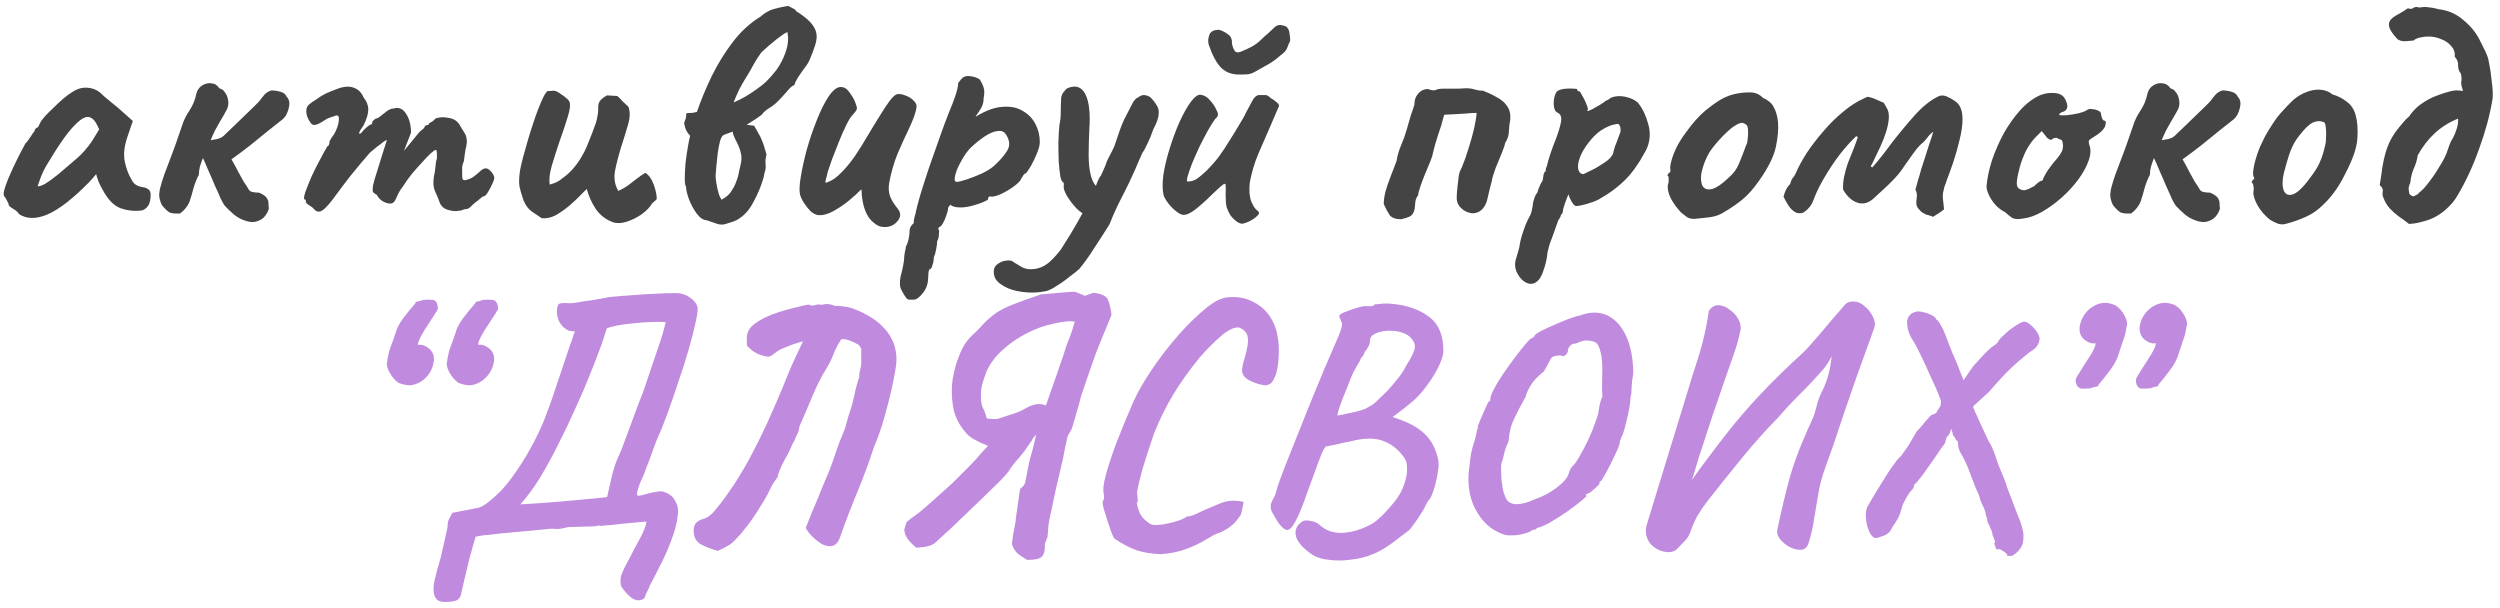
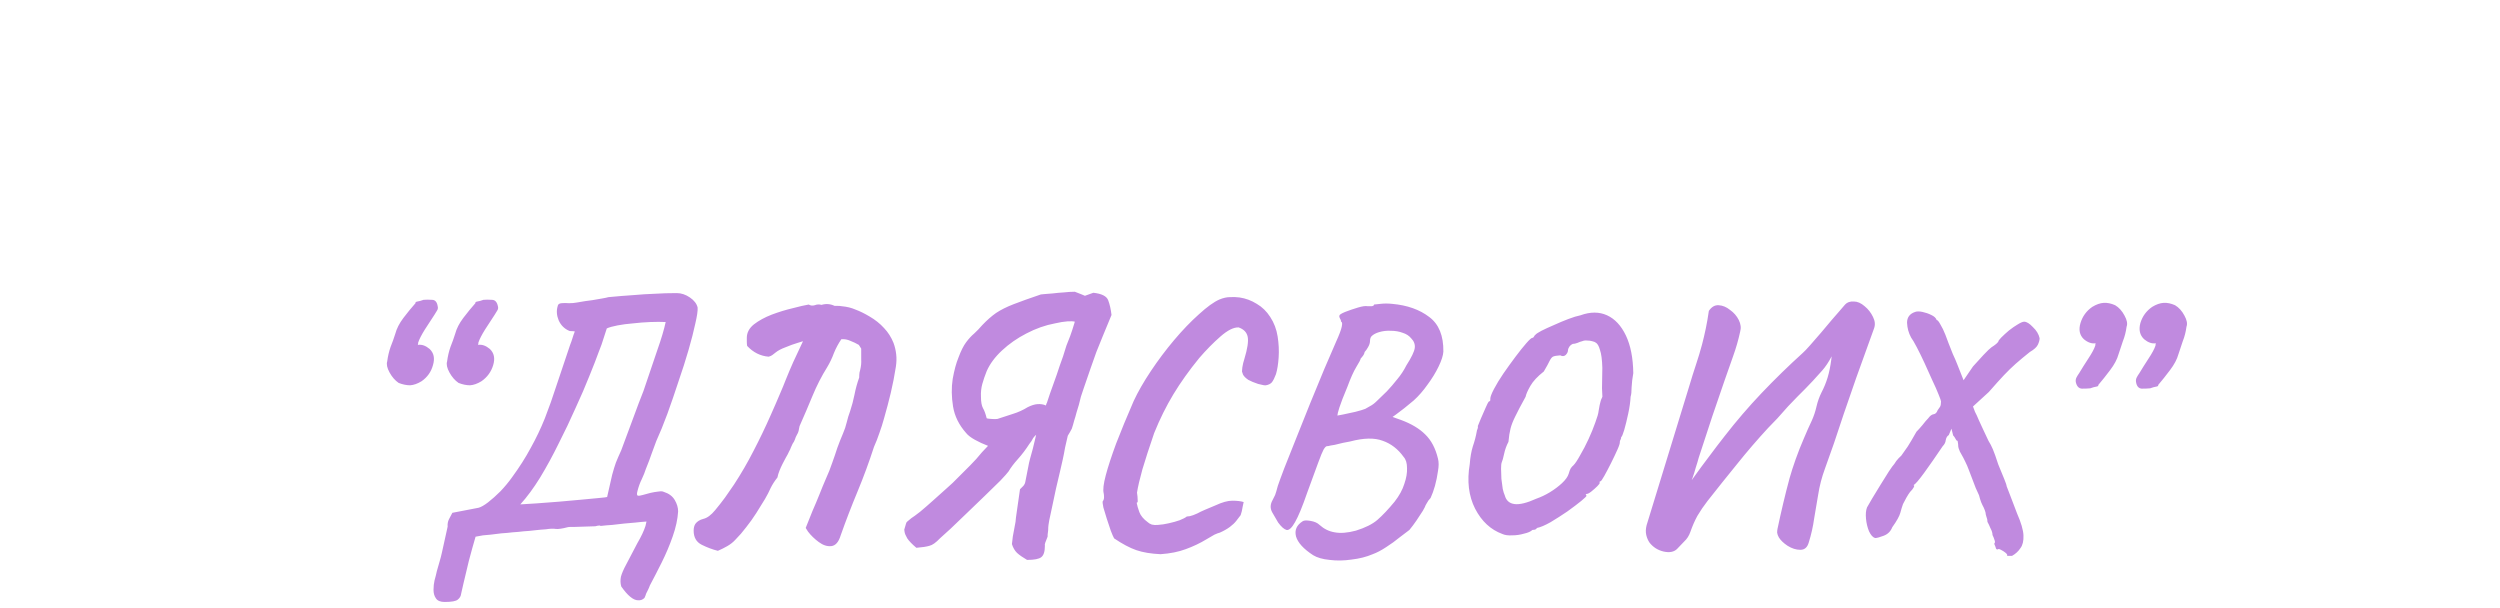
<svg xmlns="http://www.w3.org/2000/svg" width="226" height="55" viewBox="0 0 226 55" fill="none">
-   <path d="M1.727 19.361C1.646 19.199 1.463 19.037 1.179 18.875C0.916 18.712 0.784 18.591 0.784 18.51C0.784 18.428 0.733 18.307 0.632 18.145C0.551 17.962 0.47 17.83 0.389 17.749C0.287 17.628 0.318 17.334 0.48 16.867C0.642 16.381 0.885 15.793 1.21 15.103C1.534 14.414 1.889 13.714 2.274 13.004C2.437 12.842 2.599 12.629 2.761 12.366C2.923 12.102 3.045 11.93 3.126 11.848C3.126 11.767 3.156 11.697 3.217 11.636C3.278 11.555 3.349 11.514 3.43 11.514L3.674 11.027C3.714 10.946 3.836 10.784 4.039 10.541C4.262 10.297 4.525 10.034 4.829 9.75C5.134 9.446 5.438 9.162 5.742 8.898C6.066 8.635 6.33 8.442 6.533 8.32C6.958 8.036 7.394 7.905 7.841 7.925C8.307 7.945 8.702 8.087 9.027 8.351C9.088 8.412 9.219 8.533 9.422 8.716C9.645 8.898 9.889 9.101 10.152 9.324C10.436 9.547 10.679 9.75 10.882 9.932L12.008 10.936L11.49 12.457C11.227 13.268 11.156 13.978 11.277 14.586C11.399 15.194 11.592 15.722 11.855 16.168C11.957 16.391 12.089 16.563 12.251 16.685C12.433 16.806 12.666 16.887 12.95 16.928C13.113 16.948 13.265 17.009 13.407 17.11C13.549 17.212 13.62 17.374 13.62 17.597C13.62 18.084 13.528 18.439 13.346 18.662C13.184 18.864 13.001 18.986 12.798 19.027C12.129 19.108 11.49 19.037 10.882 18.814C10.274 18.591 9.726 18.013 9.24 17.08C9.159 16.958 9.047 16.735 8.905 16.411C8.783 16.066 8.712 15.843 8.692 15.742C8.611 15.843 8.5 15.975 8.358 16.137C8.236 16.279 8.114 16.411 7.993 16.533C6.553 17.993 5.316 18.946 4.282 19.392C3.268 19.817 2.416 19.807 1.727 19.361ZM3.4 16.837C3.542 16.857 3.765 16.786 4.069 16.624C4.373 16.441 4.779 16.147 5.286 15.742C5.975 15.154 6.543 14.667 6.989 14.282C7.435 13.897 7.871 13.4 8.297 12.791L8.966 11.697C8.763 11.23 8.581 10.926 8.418 10.784C8.256 10.642 8.094 10.571 7.932 10.571C7.668 10.571 7.354 10.743 6.989 11.088C6.624 11.413 6.208 11.899 5.742 12.548C5.296 13.177 4.789 13.967 4.221 14.921C3.957 15.367 3.755 15.803 3.613 16.228C3.471 16.634 3.4 16.837 3.4 16.837ZM22.053 19.909C21.709 19.787 21.395 19.605 21.111 19.361C20.827 19.118 20.563 18.864 20.32 18.601C20.239 18.5 20.117 18.287 19.955 17.962C19.813 17.617 19.64 17.232 19.438 16.806C19.255 16.36 19.063 15.914 18.86 15.468C18.677 15.022 18.505 14.627 18.343 14.282C18.241 14.545 18.15 14.809 18.069 15.073C18.008 15.316 17.978 15.559 17.978 15.803C17.795 16.127 17.633 16.533 17.491 17.019C17.369 17.486 17.278 17.8 17.217 17.962C17.157 18.226 17.035 18.479 16.852 18.723C16.69 18.946 16.498 19.138 16.274 19.3C15.849 19.321 15.534 19.29 15.332 19.209C15.149 19.108 14.916 18.885 14.632 18.54C14.47 18.195 14.389 17.881 14.389 17.597C14.409 17.293 14.46 17.019 14.541 16.776C14.581 16.593 14.693 16.239 14.875 15.711C15.078 15.164 15.301 14.576 15.544 13.947C15.788 13.298 15.991 12.731 16.153 12.244C16.335 11.737 16.437 11.443 16.457 11.362C16.599 10.896 16.822 10.439 17.126 9.993C17.43 9.527 17.633 9.04 17.735 8.533C17.816 8.168 17.988 7.905 18.252 7.742C18.515 7.56 18.799 7.489 19.103 7.529C19.407 7.55 19.651 7.702 19.833 7.986C19.914 8.006 19.985 8.036 20.046 8.077C20.127 8.097 20.198 8.158 20.259 8.259C20.462 8.483 20.583 8.756 20.624 9.081C20.685 9.405 20.624 9.719 20.442 10.024C20.218 10.429 20.026 10.764 19.864 11.027C19.722 11.291 19.58 11.544 19.438 11.788C19.316 12.031 19.184 12.325 19.042 12.67C19.245 12.629 19.428 12.599 19.59 12.579C19.752 12.538 19.894 12.487 20.016 12.427C20.158 12.345 20.299 12.224 20.442 12.062C20.563 11.94 20.776 11.737 21.08 11.453C21.384 11.149 21.709 10.835 22.053 10.51C22.419 10.165 22.723 9.872 22.966 9.628C23.23 9.365 23.372 9.223 23.392 9.202C23.534 9.02 23.686 8.827 23.848 8.624C24.031 8.401 24.264 8.249 24.548 8.168C24.913 8.189 25.207 8.239 25.43 8.32C25.673 8.401 25.835 8.543 25.916 8.746C26.16 8.989 26.221 9.334 26.099 9.78C25.997 10.226 25.815 10.561 25.551 10.784C25.207 11.048 24.771 11.392 24.244 11.818C23.736 12.224 23.199 12.66 22.631 13.126C22.064 13.572 21.496 13.998 20.928 14.403C21.151 14.789 21.354 15.164 21.537 15.529C21.719 15.874 21.881 16.168 22.023 16.411C22.246 16.735 22.408 16.989 22.51 17.171C22.611 17.334 22.915 17.415 23.422 17.415C23.787 17.577 24.02 17.739 24.122 17.901C24.223 18.064 24.274 18.226 24.274 18.388C24.274 18.53 24.284 18.682 24.304 18.844C24.264 19.047 24.152 19.27 23.97 19.513C23.808 19.736 23.564 19.899 23.24 20C22.915 20.122 22.52 20.091 22.053 19.909ZM28.364 18.875C28.303 18.794 28.172 18.692 27.969 18.57C27.766 18.449 27.665 18.347 27.665 18.266C27.665 18.226 27.655 18.175 27.634 18.114C27.634 18.053 27.594 18.023 27.513 18.023C27.452 17.962 27.482 17.739 27.604 17.354C27.746 16.969 27.928 16.512 28.151 15.985C28.395 15.458 28.648 14.951 28.912 14.464C29.175 13.957 29.398 13.552 29.581 13.248C29.682 13.187 29.743 13.106 29.764 13.004C29.804 12.883 29.804 12.822 29.764 12.822C29.764 12.822 29.814 12.731 29.916 12.548C30.037 12.345 30.128 12.213 30.189 12.153C30.352 11.869 30.473 11.585 30.554 11.301C30.635 10.997 30.656 10.743 30.615 10.541C30.534 10.439 30.443 10.409 30.341 10.449C30.24 10.49 30.189 10.51 30.189 10.51C30.108 10.53 29.986 10.571 29.824 10.632C29.682 10.672 29.551 10.733 29.429 10.814C28.962 11.139 28.618 11.301 28.395 11.301C28.192 11.301 27.989 11.058 27.786 10.571C27.705 10.348 27.675 10.135 27.695 9.932C27.715 9.73 27.797 9.567 27.939 9.446C28.101 9.304 28.303 9.162 28.547 9.02C28.79 8.858 28.952 8.746 29.034 8.685C29.256 8.543 29.571 8.391 29.976 8.229C30.382 8.067 30.625 7.976 30.706 7.955C31.234 7.793 31.68 7.793 32.045 7.955C32.41 8.097 32.683 8.381 32.866 8.807C33.15 9.152 33.292 9.517 33.292 9.902C33.292 10.287 33.15 10.764 32.866 11.332L32.562 11.788C32.46 11.991 32.44 12.092 32.501 12.092C32.582 12.092 32.673 12.021 32.775 11.879C32.836 11.798 32.957 11.676 33.14 11.514C33.322 11.352 33.444 11.271 33.505 11.271C33.505 11.271 33.525 11.261 33.566 11.24C33.626 11.22 33.657 11.139 33.657 10.997C33.718 10.936 33.778 10.875 33.839 10.814C33.92 10.754 33.961 10.723 33.961 10.723C34.042 10.723 34.143 10.683 34.265 10.601C34.407 10.5 34.64 10.318 34.965 10.054C35.188 9.892 35.39 9.811 35.573 9.811C36.039 9.669 36.414 9.821 36.698 10.267C37.002 10.713 37.154 11.291 37.154 12.001L36.516 13.643L37.611 12.305C37.732 12.143 37.854 12.001 37.976 11.879C38.118 11.757 38.239 11.656 38.341 11.575C38.381 11.433 38.442 11.352 38.523 11.332C38.604 11.311 38.645 11.301 38.645 11.301C38.645 11.301 38.665 11.301 38.706 11.301C38.746 11.281 38.767 11.24 38.767 11.179C38.868 11.098 38.98 11.027 39.101 10.966C39.223 10.885 39.304 10.804 39.344 10.723C39.689 10.581 40.105 10.561 40.592 10.662C41.078 10.743 41.423 10.997 41.626 11.423C41.768 11.666 41.899 11.879 42.021 12.062C42.143 12.244 42.204 12.518 42.204 12.883C42.163 13.187 42.123 13.4 42.082 13.521C42.062 13.643 42.041 13.775 42.021 13.917C42.001 14.039 41.97 14.261 41.93 14.586C41.849 14.748 41.798 14.921 41.778 15.103C41.778 15.286 41.778 15.458 41.778 15.62C41.778 15.884 41.788 16.066 41.808 16.168C41.828 16.249 41.91 16.289 42.051 16.289C42.335 16.228 42.569 16.137 42.751 16.015C42.954 15.874 43.177 15.691 43.42 15.468C43.724 15.184 43.988 15.144 44.211 15.346C44.454 15.529 44.606 15.742 44.667 15.985C44.708 16.066 44.667 16.249 44.546 16.533C44.424 16.817 44.282 17.09 44.12 17.354C43.958 17.617 43.826 17.749 43.724 17.749C43.663 17.749 43.542 17.83 43.359 17.993C43.177 18.155 43.035 18.266 42.934 18.327C42.792 18.469 42.65 18.601 42.508 18.723C42.386 18.844 42.244 18.905 42.082 18.905C42.001 18.905 41.899 18.935 41.778 18.996C41.676 19.037 41.555 19.057 41.413 19.057C41.21 19.118 40.896 19.087 40.47 18.966C40.064 18.844 39.801 18.56 39.679 18.114C39.598 17.891 39.476 17.607 39.314 17.263C39.172 16.918 39.142 16.492 39.223 15.985C39.304 15.62 39.355 15.286 39.375 14.981C39.395 14.677 39.436 14.464 39.496 14.343C39.496 14.282 39.496 14.14 39.496 13.917C39.496 13.674 39.466 13.552 39.405 13.552C39.324 13.552 39.172 13.653 38.949 13.856C38.726 14.059 38.462 14.332 38.158 14.677C37.854 15.002 37.54 15.357 37.215 15.742C36.911 16.127 36.638 16.512 36.394 16.898C36.212 17.121 36.049 17.394 35.907 17.719C35.766 18.043 35.664 18.226 35.603 18.266C35.461 18.428 35.218 18.449 34.873 18.327C34.549 18.206 34.306 18.013 34.143 17.749C34.083 17.628 34.012 17.557 33.93 17.536C33.849 17.496 33.778 17.435 33.718 17.354C33.677 17.252 33.677 17.06 33.718 16.776C33.778 16.492 33.91 16.036 34.113 15.407C34.336 14.718 34.529 14.099 34.691 13.552C34.873 12.984 34.965 12.7 34.965 12.7C34.965 12.619 34.812 12.7 34.508 12.944C34.204 13.167 33.849 13.45 33.444 13.795C33.261 14.018 33.018 14.302 32.714 14.647C32.43 14.992 32.095 15.397 31.71 15.863C31.345 16.33 30.929 16.877 30.463 17.506C29.875 18.337 29.429 18.844 29.125 19.027C28.841 19.209 28.587 19.159 28.364 18.875ZM55.417 20.091C54.788 19.868 54.271 19.473 53.865 18.905C53.48 18.317 53.206 17.709 53.044 17.08C52.963 17.161 52.882 17.242 52.801 17.323C52.74 17.384 52.659 17.465 52.557 17.567C52.253 17.891 51.898 18.226 51.493 18.57C51.087 18.915 50.672 19.209 50.246 19.453C49.82 19.676 49.394 19.767 48.968 19.726C48.644 19.503 48.33 19.29 48.026 19.087C47.742 18.864 47.519 18.56 47.356 18.175C47.356 18.155 47.346 18.145 47.326 18.145C47.326 18.145 47.326 18.134 47.326 18.114C47.164 17.648 47.042 17.232 46.961 16.867C46.9 16.482 46.92 15.975 47.022 15.346C47.144 14.718 47.377 13.826 47.721 12.67C47.863 12.183 48.015 11.697 48.178 11.21C48.34 10.703 48.502 10.247 48.664 9.841C48.827 9.415 48.979 9.06 49.121 8.777C49.263 8.493 49.394 8.31 49.516 8.229C49.617 8.229 49.709 8.229 49.79 8.229C49.871 8.209 49.952 8.199 50.033 8.199C50.215 8.199 50.439 8.3 50.702 8.503C50.864 8.604 51.017 8.716 51.158 8.837C51.321 8.959 51.422 9.071 51.463 9.172C51.584 9.395 51.544 9.841 51.341 10.51C51.138 11.179 50.895 11.909 50.611 12.7C50.347 13.471 50.104 14.231 49.881 14.981C49.678 15.711 49.617 16.279 49.699 16.685C49.922 16.624 50.124 16.553 50.307 16.472C50.51 16.37 50.692 16.249 50.854 16.107C51.199 15.863 51.513 15.58 51.797 15.255C52.081 14.931 52.324 14.596 52.527 14.251C52.75 13.886 52.922 13.552 53.044 13.248C53.227 12.781 53.389 12.376 53.531 12.031C53.673 11.666 53.784 11.362 53.865 11.119C53.947 10.855 53.997 10.632 54.017 10.449C54.058 10.267 54.078 10.105 54.078 9.963C54.058 9.598 54.099 9.334 54.2 9.172C54.322 8.989 54.545 8.807 54.869 8.624C55.031 8.624 55.194 8.635 55.356 8.655C55.518 8.655 55.67 8.665 55.812 8.685C55.974 8.827 56.136 8.989 56.299 9.172C56.481 9.334 56.654 9.496 56.816 9.659C56.978 10.125 56.958 10.683 56.755 11.332C56.572 11.96 56.37 12.619 56.147 13.309C55.924 14.018 55.741 14.728 55.599 15.438C55.477 16.127 55.579 16.735 55.903 17.263C56.207 17.121 56.491 16.958 56.755 16.776C57.019 16.573 57.282 16.37 57.546 16.168C57.809 15.965 58.073 15.782 58.337 15.62C58.661 15.823 58.914 16.178 59.097 16.685C59.279 17.192 59.371 17.628 59.371 17.993C59.31 18.074 59.239 18.145 59.158 18.206C59.097 18.266 59.026 18.327 58.945 18.388C58.783 18.692 58.489 19.006 58.063 19.331C57.637 19.635 57.181 19.868 56.694 20.03C56.207 20.193 55.782 20.213 55.417 20.091ZM66.314 9.263C66.699 9.101 67.064 8.918 67.409 8.716C67.754 8.513 68.078 8.3 68.382 8.077C68.707 7.854 69.001 7.621 69.264 7.377C69.427 7.215 69.579 7.053 69.721 6.891C69.883 6.708 70.035 6.526 70.177 6.343C70.522 5.857 70.785 5.36 70.968 4.853C71.171 4.326 71.262 3.839 71.241 3.393C71.241 3.292 71.231 3.21 71.211 3.15C71.211 3.068 71.201 2.987 71.181 2.906C71.1 2.927 70.968 2.998 70.785 3.119C70.623 3.241 70.43 3.383 70.207 3.545C69.984 3.728 69.751 3.92 69.508 4.123C69.285 4.326 69.092 4.498 68.93 4.64C68.889 4.681 68.849 4.721 68.808 4.762C68.788 4.782 68.768 4.812 68.747 4.853C68.504 5.177 68.281 5.532 68.078 5.917C67.875 6.303 67.662 6.668 67.439 7.012C67.237 7.337 67.034 7.692 66.831 8.077C66.649 8.462 66.476 8.858 66.314 9.263ZM66.375 11.453C66.436 11.413 66.497 11.382 66.557 11.362C66.618 11.321 66.699 11.291 66.801 11.271C67.085 11.23 67.368 11.24 67.652 11.301C67.936 11.342 68.109 11.362 68.169 11.362C68.332 11.626 68.463 11.859 68.565 12.062C68.686 12.244 68.788 12.447 68.869 12.67C68.95 12.852 69.021 13.045 69.082 13.248C69.143 13.45 69.214 13.694 69.295 13.978C69.214 14.241 69.183 14.525 69.204 14.829C69.244 15.113 69.214 15.377 69.112 15.62C69.092 15.722 69.072 15.833 69.052 15.955C69.031 16.056 69.001 16.157 68.96 16.259C68.778 16.887 68.494 17.557 68.109 18.266C67.744 18.976 67.267 19.503 66.679 19.848C66.537 19.929 66.375 20 66.192 20.061C66.01 20.122 65.848 20.172 65.706 20.213C65.402 20.335 65.087 20.335 64.763 20.213C64.459 20.111 64.165 20.01 63.881 19.909C63.597 19.909 63.303 19.716 62.999 19.331C62.715 18.946 62.482 18.52 62.299 18.053C62.117 17.567 62.025 17.192 62.025 16.928C62.005 16.867 61.975 16.776 61.934 16.654C61.914 16.512 61.904 16.36 61.904 16.198C61.904 15.793 61.924 15.326 61.965 14.799C62.025 14.272 62.096 13.775 62.178 13.309C62.259 12.822 62.33 12.477 62.39 12.274C62.289 12.173 62.188 12.041 62.086 11.879C61.985 11.717 61.904 11.463 61.843 11.119C61.965 10.814 62.025 10.612 62.025 10.51C62.025 10.409 62.036 10.318 62.056 10.236C62.218 10.216 62.38 10.206 62.542 10.206C62.705 10.186 62.857 10.155 62.999 10.115C63.364 9.06 63.81 7.986 64.337 6.891C64.885 5.776 65.523 4.741 66.253 3.788C66.983 2.835 67.815 2.075 68.747 1.507C69.112 1.183 69.487 0.96 69.873 0.838C70.278 0.716 70.734 0.615 71.241 0.534C71.343 0.574 71.444 0.625 71.546 0.686C71.647 0.747 71.748 0.797 71.85 0.838C71.89 0.919 71.951 0.99 72.032 1.051C72.113 1.112 72.195 1.162 72.276 1.203C72.843 1.588 73.239 1.943 73.462 2.268C73.705 2.592 73.827 2.937 73.827 3.302C73.827 3.565 73.766 3.869 73.644 4.214C73.543 4.539 73.401 4.914 73.219 5.34C73.117 5.603 72.945 5.887 72.701 6.191C72.478 6.495 72.276 6.789 72.093 7.073C72.032 7.195 71.971 7.306 71.911 7.408C71.87 7.489 71.84 7.58 71.819 7.682C71.657 7.742 71.485 7.874 71.302 8.077C71.14 8.28 70.998 8.442 70.876 8.564C70.795 8.645 70.714 8.736 70.633 8.837C70.552 8.918 70.461 9.01 70.359 9.111C70.136 9.354 69.873 9.567 69.569 9.75C69.285 9.912 69.041 10.125 68.839 10.389C68.514 10.632 68.2 10.845 67.896 11.027C67.612 11.21 67.328 11.382 67.044 11.544C66.801 11.666 66.547 11.778 66.284 11.879C66.02 11.98 65.746 12.082 65.462 12.183C65.32 12.224 65.199 12.406 65.097 12.731C65.016 13.035 64.945 13.4 64.885 13.826C64.844 14.231 64.803 14.616 64.763 14.981C64.743 15.326 64.722 15.58 64.702 15.742C64.682 15.945 64.702 16.228 64.763 16.593C64.824 16.938 64.905 17.283 65.006 17.628C65.047 17.709 65.087 17.79 65.128 17.871C65.168 17.932 65.199 17.993 65.219 18.053C65.422 17.952 65.604 17.83 65.767 17.688C65.929 17.547 66.061 17.384 66.162 17.202C66.284 17.019 66.385 16.837 66.466 16.654C66.608 16.33 66.71 16.015 66.77 15.711C66.831 15.387 66.892 15.113 66.953 14.89C67.054 14.464 67.054 14.089 66.953 13.765C66.872 13.44 66.76 13.146 66.618 12.883C66.476 12.619 66.365 12.376 66.284 12.153C66.203 11.909 66.233 11.676 66.375 11.453ZM80.142 20.517C79.777 20.558 79.453 20.477 79.169 20.274C78.885 20.071 78.662 19.848 78.5 19.605C78.297 19.28 78.145 18.905 78.043 18.479C77.942 18.033 77.891 17.617 77.891 17.232C77.891 17.212 77.881 17.192 77.861 17.171C77.861 17.151 77.861 17.141 77.861 17.141C77.861 17.121 77.851 17.121 77.831 17.141C77.587 17.404 77.232 17.729 76.766 18.114C76.32 18.479 75.843 18.804 75.336 19.087C74.85 19.351 74.414 19.473 74.028 19.453C73.785 19.432 73.542 19.321 73.299 19.118C73.076 18.895 72.873 18.641 72.69 18.358C72.508 18.074 72.386 17.82 72.325 17.597C72.244 17.273 72.264 16.745 72.386 16.015C72.508 15.265 72.69 14.434 72.934 13.521C73.197 12.589 73.501 11.697 73.846 10.845C74.191 9.973 74.546 9.263 74.911 8.716C75.296 8.148 75.661 7.864 76.006 7.864C76.31 7.864 76.573 8.026 76.796 8.351C77.019 8.655 77.182 8.929 77.283 9.172C77.405 9.476 77.466 9.689 77.466 9.811C77.466 9.912 77.354 10.084 77.131 10.328C76.928 10.53 76.715 10.865 76.492 11.332C76.269 11.778 76.046 12.284 75.823 12.852C75.6 13.4 75.397 13.917 75.215 14.403C75.052 14.89 74.921 15.275 74.819 15.559C74.779 15.782 74.738 15.955 74.698 16.076C74.657 16.198 74.627 16.34 74.606 16.502C74.647 16.502 74.688 16.502 74.728 16.502C74.789 16.482 74.84 16.462 74.88 16.441C75.265 16.299 75.661 16.015 76.066 15.59C76.492 15.164 76.908 14.657 77.313 14.069C77.719 13.461 78.104 12.842 78.469 12.213C78.855 11.565 79.219 10.966 79.564 10.419C79.909 9.851 80.213 9.395 80.477 9.05C80.761 8.685 80.994 8.503 81.176 8.503C81.379 8.483 81.622 8.533 81.906 8.655C82.19 8.756 82.423 8.908 82.606 9.111C82.809 9.294 82.89 9.507 82.849 9.75C82.768 10.216 82.555 10.814 82.21 11.544C81.866 12.254 81.511 13.035 81.146 13.886C80.801 14.738 80.548 15.62 80.385 16.533C80.304 16.999 80.335 17.415 80.477 17.78C80.619 18.124 80.832 18.469 81.115 18.814C81.44 19.199 81.46 19.574 81.176 19.939C80.913 20.284 80.568 20.477 80.142 20.517ZM82.593 27.087C82.512 27.087 82.39 27.087 82.228 27.087C82.086 27.107 81.964 27.026 81.863 26.844C81.782 26.742 81.66 26.539 81.498 26.235C81.336 25.951 81.305 25.546 81.407 25.019C81.508 24.674 81.589 24.329 81.65 23.985C81.711 23.66 81.741 23.417 81.741 23.255C81.741 23.173 81.762 23.011 81.802 22.768C81.863 22.545 81.893 22.383 81.893 22.281C81.995 22.119 82.076 21.896 82.137 21.612C82.198 21.328 82.228 21.075 82.228 20.852C82.228 20.608 82.35 20.385 82.593 20.183C82.593 20.02 82.623 19.817 82.684 19.574C82.765 19.331 82.806 19.169 82.806 19.087C82.867 18.804 82.999 18.307 83.201 17.597C83.424 16.867 83.688 16.046 83.992 15.133C84.317 14.221 84.631 13.329 84.935 12.457C85.239 11.585 85.513 10.845 85.756 10.236C85.999 9.669 86.202 9.142 86.365 8.655C86.527 8.168 86.608 7.824 86.608 7.621C86.608 7.54 86.628 7.479 86.669 7.438C86.709 7.377 86.8 7.266 86.942 7.104C87.145 6.901 87.409 6.83 87.733 6.891C88.078 6.931 88.362 7.033 88.585 7.195C88.747 7.459 88.859 7.702 88.919 7.925C89.001 8.128 89.001 8.452 88.919 8.898C88.919 9.202 88.849 9.486 88.707 9.75C88.565 9.993 88.433 10.196 88.311 10.358C88.21 10.5 88.179 10.561 88.22 10.541C89.112 9.993 89.913 9.699 90.623 9.659C91.353 9.598 91.961 9.719 92.448 10.024C92.955 10.307 93.34 10.703 93.603 11.21C93.867 11.717 93.999 12.264 93.999 12.852C93.999 13.096 93.918 13.42 93.756 13.826C93.593 14.231 93.411 14.616 93.208 14.981C93.005 15.326 92.843 15.559 92.722 15.681C92.64 15.681 92.559 15.752 92.478 15.894C92.397 16.015 92.316 16.157 92.235 16.32C92.073 16.523 91.799 16.756 91.414 17.019C91.049 17.263 90.673 17.465 90.288 17.628C89.903 17.77 89.629 17.81 89.467 17.749C89.467 17.749 89.436 17.77 89.376 17.81C89.335 17.851 89.315 17.922 89.315 18.023C89.315 18.064 89.173 18.145 88.889 18.266C88.605 18.388 88.271 18.5 87.885 18.601C87.5 18.702 87.145 18.753 86.821 18.753C86.395 18.753 86.091 18.672 85.908 18.51C85.868 18.55 85.817 18.611 85.756 18.692C85.716 18.773 85.695 18.844 85.695 18.905C85.695 19.027 85.645 19.219 85.543 19.483C85.462 19.747 85.361 19.98 85.239 20.183C85.118 20.405 85.006 20.517 84.905 20.517C84.905 20.517 84.884 20.547 84.844 20.608C84.803 20.669 84.823 20.75 84.905 20.852C84.905 20.852 84.894 20.963 84.874 21.186C84.874 21.43 84.823 21.632 84.722 21.794C84.722 21.957 84.692 22.2 84.631 22.524C84.57 22.849 84.499 23.092 84.418 23.255C84.418 23.498 84.377 23.731 84.296 23.954C84.235 24.197 84.165 24.319 84.083 24.319C84.002 24.339 83.951 24.461 83.931 24.684C83.911 24.927 83.901 25.1 83.901 25.201C83.881 25.708 83.718 26.144 83.414 26.509C83.11 26.894 82.836 27.087 82.593 27.087ZM86.486 16.441C86.648 16.441 86.942 16.37 87.368 16.228C87.794 16.087 88.24 15.914 88.707 15.711C89.173 15.488 89.538 15.265 89.802 15.042C90.329 14.576 90.734 14.12 91.018 13.674C91.322 13.227 91.302 12.731 90.957 12.183C90.795 11.899 90.531 11.788 90.166 11.848C89.822 11.889 89.436 12.051 89.011 12.335C88.585 12.619 88.149 12.974 87.703 13.4C87.46 13.663 87.237 13.967 87.034 14.312C86.831 14.657 86.659 14.992 86.517 15.316C86.395 15.64 86.324 15.914 86.304 16.137C86.283 16.34 86.344 16.441 86.486 16.441ZM94.522 26.326C93.792 26.468 93.092 26.489 92.423 26.387C91.754 26.306 91.196 26.134 90.75 25.87C90.284 25.607 90 25.313 89.898 24.988C89.777 24.522 89.838 24.177 90.081 23.954C90.324 23.731 90.618 23.599 90.963 23.559C91.287 23.518 91.5 23.559 91.602 23.68C91.764 23.782 92.017 23.934 92.362 24.137C92.727 24.339 93.173 24.39 93.701 24.289C94.167 24.187 94.582 23.964 94.948 23.619C95.312 23.275 95.637 22.91 95.921 22.524C96.083 22.281 96.357 21.845 96.742 21.217C97.127 20.588 97.523 19.899 97.928 19.148C98.354 18.378 98.709 17.668 98.993 17.019C99.054 16.857 99.125 16.664 99.206 16.441C99.287 16.218 99.388 16.036 99.51 15.894C99.632 15.65 99.733 15.428 99.814 15.225C99.915 15.002 99.976 14.85 99.996 14.768C100.017 14.667 100.108 14.464 100.27 14.16C100.433 13.856 100.585 13.552 100.727 13.248C100.828 12.944 100.98 12.497 101.183 11.909C101.386 11.321 101.588 10.845 101.791 10.48C102.034 10.014 102.227 9.638 102.369 9.354C102.531 9.05 102.704 8.868 102.886 8.807C103.069 8.665 103.241 8.594 103.403 8.594C103.565 8.594 103.758 8.655 103.981 8.777C104.224 9.02 104.417 9.263 104.559 9.507C104.721 9.73 104.782 10.014 104.741 10.358C104.721 10.683 104.559 11.129 104.255 11.697C104.093 12.183 103.91 12.629 103.707 13.035C103.525 13.42 103.383 13.674 103.281 13.795C103.18 14.039 103.058 14.312 102.916 14.616C102.795 14.9 102.683 15.164 102.582 15.407C102.217 16.218 101.903 16.877 101.639 17.384C101.375 17.891 101.142 18.358 100.939 18.783C100.737 19.209 100.524 19.706 100.301 20.274C99.834 21.024 99.378 21.734 98.932 22.403C98.506 23.092 98.05 23.731 97.563 24.319C97.361 24.502 97.067 24.735 96.681 25.019C96.316 25.323 95.931 25.596 95.525 25.84C95.14 26.103 94.806 26.266 94.522 26.326ZM98.324 19.453C98.019 19.412 97.685 19.209 97.32 18.844C96.975 18.479 96.681 18.094 96.438 17.688C96.215 17.283 96.124 16.999 96.164 16.837C96.164 16.735 96.164 16.654 96.164 16.593C96.164 16.533 96.164 16.502 96.164 16.502C96.043 16.502 95.941 16.33 95.86 15.985C95.799 15.62 95.749 15.164 95.708 14.616C95.688 14.069 95.677 13.501 95.677 12.913C95.698 12.325 95.728 11.788 95.769 11.301C95.85 10.956 95.89 10.581 95.89 10.176C95.89 9.75 95.9 9.415 95.921 9.172C95.9 8.848 95.961 8.584 96.103 8.381C96.266 8.178 96.387 8.047 96.468 7.986C97.219 7.661 97.766 7.834 98.111 8.503C98.456 9.172 98.577 10.236 98.476 11.697C98.435 12.508 98.415 13.288 98.415 14.039C98.415 14.768 98.486 15.397 98.628 15.924C98.77 16.451 99.013 16.827 99.358 17.05C99.5 17.131 99.55 17.303 99.51 17.567C99.469 17.83 99.378 18.114 99.236 18.418C99.094 18.702 98.932 18.956 98.749 19.179C98.587 19.381 98.445 19.473 98.324 19.453ZM112.469 20.183C112.327 20.264 112.134 20.233 111.891 20.091C111.668 19.949 111.445 19.736 111.222 19.453C111.08 19.209 110.968 18.966 110.887 18.723C110.826 18.459 110.796 18.074 110.796 17.567C110.816 17.161 110.816 16.887 110.796 16.745C110.796 16.583 110.705 16.573 110.522 16.715C110.36 16.837 110.025 17.141 109.518 17.628C109.011 18.134 108.525 18.57 108.058 18.935C107.612 19.28 107.247 19.442 106.963 19.422C106.822 19.422 106.629 19.331 106.386 19.148C106.142 18.966 105.909 18.743 105.686 18.479C105.463 18.195 105.301 17.932 105.199 17.688C105.078 17.202 105.068 16.573 105.169 15.803C105.291 15.032 105.483 14.231 105.747 13.4C106.01 12.548 106.304 11.757 106.629 11.027C106.974 10.277 107.308 9.679 107.633 9.233C107.977 8.766 108.271 8.543 108.515 8.564C108.859 8.604 109.153 8.777 109.397 9.081C109.66 9.365 109.863 9.679 110.005 10.024C110.086 10.165 110.117 10.287 110.096 10.389C110.096 10.49 110.015 10.612 109.853 10.754C109.67 10.997 109.447 11.352 109.184 11.818C108.94 12.264 108.687 12.751 108.423 13.278C108.18 13.805 107.957 14.312 107.754 14.799C107.572 15.265 107.44 15.65 107.359 15.955C107.278 16.259 107.278 16.411 107.359 16.411C107.643 16.411 107.906 16.34 108.15 16.198C108.393 16.036 108.697 15.782 109.062 15.438C109.488 15.012 109.863 14.586 110.188 14.16C110.512 13.714 110.847 13.207 111.191 12.639C111.455 12.234 111.729 11.788 112.012 11.301C112.317 10.814 112.509 10.47 112.59 10.267C112.874 9.74 113.087 9.344 113.229 9.081C113.371 8.817 113.543 8.655 113.746 8.594C113.848 8.594 113.99 8.594 114.172 8.594C114.354 8.594 114.446 8.594 114.446 8.594C114.567 8.614 114.709 8.706 114.872 8.868C115.034 8.949 115.196 9.06 115.358 9.202C115.541 9.344 115.632 9.466 115.632 9.567C115.551 9.77 115.419 10.074 115.237 10.48C115.074 10.865 114.953 11.149 114.872 11.332C114.486 12.203 114.111 13.065 113.746 13.917C113.401 14.748 113.148 15.6 112.986 16.472C112.945 16.756 112.935 17.09 112.955 17.476C112.996 17.84 113.057 18.104 113.138 18.266C113.199 18.388 113.27 18.53 113.351 18.692C113.452 18.834 113.564 18.956 113.685 19.057C113.868 19.179 113.858 19.331 113.655 19.513C113.472 19.696 113.239 19.858 112.955 20C112.692 20.122 112.53 20.183 112.469 20.183ZM112.134 6.739C111.424 6.759 110.857 6.566 110.431 6.161C110.005 5.755 109.62 5.056 109.275 4.062C109.214 3.839 109.204 3.636 109.245 3.454C109.285 3.251 109.336 3.099 109.397 2.998C109.539 2.835 109.701 2.744 109.883 2.724C110.086 2.683 110.228 2.683 110.309 2.724C110.593 2.825 110.847 2.967 111.07 3.15C111.293 3.312 111.394 3.596 111.374 4.001C111.414 4.103 111.445 4.204 111.465 4.305C111.506 4.387 111.536 4.447 111.556 4.488C111.617 4.63 111.708 4.711 111.83 4.731C111.952 4.731 112.043 4.721 112.104 4.701C112.509 4.539 112.864 4.376 113.168 4.214C113.493 4.032 113.787 3.809 114.05 3.545C114.273 3.322 114.476 3.139 114.659 2.998C114.841 2.835 115.034 2.653 115.237 2.45L115.267 2.42C115.47 2.257 115.703 2.217 115.967 2.298C116.23 2.359 116.372 2.44 116.392 2.541C116.494 2.643 116.555 2.815 116.575 3.058C116.615 3.281 116.636 3.474 116.636 3.636L116.605 3.758C116.524 3.9 116.443 4.093 116.362 4.336C116.281 4.559 116.068 4.792 115.723 5.035C115.358 5.36 114.993 5.623 114.628 5.826C114.263 6.029 113.848 6.262 113.381 6.526C113.239 6.607 113.067 6.668 112.864 6.708C112.661 6.729 112.418 6.739 112.134 6.739ZM126.674 19.817C126.147 19.817 125.792 19.686 125.61 19.422C125.427 19.138 125.255 18.814 125.092 18.449C125.092 18.104 125.143 17.729 125.245 17.323C125.366 16.898 125.518 16.451 125.701 15.985C125.883 15.498 126.066 15.022 126.248 14.556C126.329 14.049 126.471 13.562 126.674 13.096C126.877 12.629 127.039 12.173 127.161 11.727C127.282 11.321 127.394 10.936 127.495 10.571C127.617 10.186 127.739 9.821 127.86 9.476C127.86 9.192 127.911 8.949 128.012 8.746C128.134 8.523 128.286 8.351 128.469 8.229C128.651 8.107 128.854 8.047 129.077 8.047C129.3 8.128 129.462 8.168 129.564 8.168C129.685 8.168 129.787 8.148 129.868 8.107C129.969 8.047 130.182 8.016 130.507 8.016C130.831 8.016 131.176 8.016 131.541 8.016C131.906 8.016 132.179 8.006 132.362 7.986C132.707 7.965 133.011 7.996 133.274 8.077C133.538 8.158 133.802 8.199 134.065 8.199C134.491 8.361 134.897 8.553 135.282 8.777C135.687 8.979 136.002 9.243 136.225 9.567C136.468 9.892 136.569 10.307 136.529 10.814C136.468 11.098 136.427 11.433 136.407 11.818C136.407 12.203 136.296 12.568 136.073 12.913C136.052 13.055 135.951 13.359 135.768 13.826C135.586 14.272 135.393 14.738 135.191 15.225C135.008 15.711 134.897 16.097 134.856 16.381C134.815 16.523 134.775 16.674 134.734 16.837C134.694 16.999 134.653 17.161 134.613 17.323C134.552 17.628 134.481 17.922 134.4 18.206C134.319 18.469 134.187 18.702 134.004 18.905C133.72 19.189 133.386 19.311 133.001 19.27C132.615 19.209 132.291 19.037 132.027 18.753C131.764 18.469 131.652 18.124 131.693 17.719C131.693 17.536 131.713 17.263 131.754 16.898C131.794 16.533 131.835 16.188 131.875 15.863C131.916 15.661 131.966 15.498 132.027 15.377C132.108 15.235 132.159 15.123 132.179 15.042C132.402 14.515 132.605 13.937 132.788 13.309C132.99 12.68 133.153 12.092 133.274 11.544C133.396 10.977 133.467 10.53 133.487 10.206C133.203 10.206 132.869 10.226 132.484 10.267C132.119 10.287 131.774 10.307 131.449 10.328C131.145 10.348 130.922 10.358 130.78 10.358C130.659 10.358 130.588 10.368 130.567 10.389C130.547 10.389 130.527 10.439 130.507 10.541C130.385 11.048 130.212 11.615 129.989 12.244C129.787 12.852 129.635 13.39 129.533 13.856C129.513 14.018 129.432 14.272 129.29 14.616C129.148 14.941 128.996 15.306 128.834 15.711C128.671 16.097 128.529 16.472 128.408 16.837C128.286 17.181 128.215 17.455 128.195 17.658C128.073 17.8 127.992 17.982 127.952 18.206C127.931 18.428 127.911 18.641 127.891 18.844C127.83 19.209 127.678 19.453 127.434 19.574C127.211 19.676 126.958 19.757 126.674 19.817ZM138.619 25.627C138.335 25.708 138.041 25.637 137.737 25.414C137.453 25.191 137.23 24.887 137.068 24.502C136.926 24.116 136.926 23.721 137.068 23.315C137.108 23.194 137.169 22.991 137.25 22.707C137.331 22.443 137.382 22.21 137.402 22.007C137.422 21.866 137.483 21.622 137.585 21.277C137.686 20.953 137.798 20.629 137.919 20.304C138.061 19.98 138.173 19.747 138.254 19.605C138.375 19.402 138.457 19.169 138.497 18.905C138.558 18.641 138.588 18.439 138.588 18.297C138.629 18.155 138.68 17.993 138.74 17.81C138.822 17.628 138.903 17.486 138.984 17.384C139.024 17.222 139.085 17.05 139.166 16.867C139.247 16.664 139.339 16.492 139.44 16.35C139.481 16.208 139.511 16.036 139.531 15.833C139.572 15.63 139.633 15.519 139.714 15.498C139.734 15.417 139.744 15.336 139.744 15.255C139.764 15.174 139.805 15.062 139.866 14.921C139.906 14.697 139.998 14.373 140.14 13.947C140.281 13.521 140.454 13.055 140.657 12.548C140.88 11.96 141.032 11.453 141.113 11.027C141.194 10.581 141.082 10.297 140.778 10.176C140.616 10.095 140.515 9.912 140.474 9.628C140.434 9.324 140.454 9.02 140.535 8.716C140.616 8.412 140.738 8.229 140.9 8.168C141.082 8.087 141.305 8.036 141.569 8.016C141.833 7.996 142.066 7.996 142.269 8.016C142.492 8.016 142.593 8.036 142.573 8.077C142.573 8.178 142.623 8.239 142.725 8.259C142.765 8.199 142.847 8.29 142.968 8.533C143.11 8.756 143.242 9.01 143.364 9.294C143.485 9.578 143.546 9.77 143.546 9.872C143.506 9.953 143.485 10.003 143.485 10.024C143.485 10.024 143.526 10.024 143.607 10.024C143.607 10.024 143.718 9.973 143.942 9.872C144.165 9.75 144.398 9.618 144.641 9.476C144.905 9.314 145.077 9.192 145.158 9.111C145.158 9.111 145.209 9.091 145.31 9.05C145.432 8.989 145.533 8.918 145.614 8.837C146.02 8.675 146.456 8.645 146.922 8.746C147.409 8.848 147.794 9.03 148.078 9.294C148.484 9.801 148.788 10.429 148.991 11.179C149.214 11.93 149.183 12.66 148.899 13.369C148.859 13.471 148.768 13.643 148.626 13.886C148.504 14.11 148.382 14.322 148.261 14.525C148.139 14.708 148.078 14.799 148.078 14.799C147.612 15.529 147.095 16.137 146.527 16.624C145.979 17.11 145.381 17.536 144.732 17.901C144.53 18.043 144.246 18.175 143.881 18.297C143.536 18.418 143.212 18.51 142.907 18.57C142.623 18.631 142.451 18.641 142.39 18.601C142.167 18.439 141.964 18.094 141.782 17.567C141.681 17.83 141.579 18.094 141.478 18.358C141.397 18.601 141.346 18.763 141.326 18.844C141.305 18.986 141.285 19.108 141.265 19.209C141.245 19.29 141.194 19.361 141.113 19.422C141.113 19.422 141.103 19.463 141.082 19.544C141.062 19.625 140.991 19.747 140.87 19.909C140.667 20.497 140.505 20.953 140.383 21.277C140.261 21.622 140.16 21.896 140.079 22.099C140.018 22.322 139.957 22.555 139.896 22.798C139.856 23.346 139.724 23.924 139.501 24.532C139.298 25.14 139.004 25.505 138.619 25.627ZM143.151 15.742C143.232 15.701 143.374 15.63 143.577 15.529C143.8 15.428 144.043 15.306 144.307 15.164C144.57 15.002 144.813 14.85 145.036 14.708C145.28 14.545 145.452 14.403 145.554 14.282C145.716 14.099 145.807 13.957 145.827 13.856C145.848 13.734 145.898 13.542 145.979 13.278C146.04 13.116 146.111 12.933 146.192 12.731C146.273 12.528 146.344 12.335 146.405 12.153C146.486 11.991 146.517 11.828 146.496 11.666C146.496 11.484 146.436 11.332 146.314 11.21C146.233 11.19 146.04 11.22 145.736 11.301C145.452 11.382 145.118 11.544 144.732 11.788C144.367 12.031 144.002 12.386 143.637 12.852C143.212 13.4 142.928 13.897 142.786 14.343C142.644 14.768 142.613 15.113 142.694 15.377C142.776 15.62 142.928 15.742 143.151 15.742ZM153.154 19.787C152.891 19.787 152.678 19.736 152.516 19.635C152.374 19.534 152.191 19.392 151.968 19.209C151.583 18.804 151.269 18.368 151.025 17.901C150.802 17.435 150.721 17.029 150.782 16.685C150.843 16.523 150.863 16.37 150.843 16.228C150.843 16.066 150.843 15.985 150.843 15.985C150.741 15.884 150.711 15.823 150.752 15.803C150.792 15.762 150.833 15.701 150.873 15.62C150.995 15.62 151.035 15.509 150.995 15.286C150.954 15.123 151.015 14.779 151.177 14.251C151.36 13.704 151.603 13.187 151.907 12.7C152.029 12.497 152.212 12.234 152.455 11.909C152.698 11.565 152.962 11.23 153.246 10.906C153.55 10.561 153.824 10.287 154.067 10.084C154.574 9.659 155.04 9.314 155.466 9.05C155.912 8.787 156.358 8.604 156.804 8.503C157.25 8.401 157.707 8.351 158.173 8.351C158.66 8.351 159.055 8.513 159.359 8.837C159.826 9.04 160.15 9.314 160.333 9.659C160.535 10.003 160.667 10.449 160.728 10.997C160.789 11.605 160.728 12.355 160.546 13.248C160.363 14.12 159.866 15.133 159.055 16.289C158.548 17.019 158.051 17.587 157.565 17.993C157.078 18.398 156.541 18.773 155.953 19.118C155.527 19.402 155.071 19.574 154.584 19.635C154.097 19.696 153.621 19.747 153.154 19.787ZM156.257 16.076C156.703 15.691 157.017 15.265 157.2 14.799C157.403 14.332 157.615 13.785 157.838 13.156C157.92 13.035 157.97 12.832 157.991 12.548C158.031 12.264 158.041 11.991 158.021 11.727C158.001 11.443 157.93 11.281 157.808 11.24C157.626 11.098 157.443 11.068 157.261 11.149C157.078 11.21 156.845 11.342 156.561 11.544C155.953 12.051 155.385 12.639 154.858 13.309C154.351 13.957 153.996 14.758 153.793 15.711C153.732 16.218 153.783 16.604 153.945 16.867C154.128 17.11 154.412 17.181 154.797 17.08C155.202 16.958 155.689 16.624 156.257 16.076ZM174.036 19.361C173.996 19.321 173.945 19.29 173.884 19.27C173.843 19.23 173.803 19.209 173.762 19.209C173.458 18.946 173.286 18.712 173.245 18.51C173.225 18.287 173.235 18.064 173.276 17.84C173.316 17.617 173.276 17.384 173.154 17.141C173.235 16.857 173.316 16.563 173.397 16.259C173.499 15.955 173.59 15.64 173.671 15.316C173.793 14.951 173.914 14.576 174.036 14.191C174.158 13.805 174.279 13.42 174.401 13.035C174.543 12.649 174.665 12.274 174.766 11.909C174.584 12.031 174.401 12.213 174.219 12.457C174.056 12.68 173.894 12.852 173.732 12.974C173.651 13.035 173.56 13.126 173.458 13.248C173.357 13.349 173.255 13.471 173.154 13.613C172.951 13.876 172.738 14.17 172.515 14.495C172.292 14.799 172.13 15.032 172.029 15.194C171.765 15.58 171.471 15.934 171.147 16.259C170.842 16.583 170.518 16.898 170.173 17.202C170.031 17.323 169.9 17.445 169.778 17.567C169.656 17.688 169.524 17.81 169.382 17.932C168.916 18.358 168.429 18.489 167.923 18.327C167.416 18.165 166.98 17.77 166.615 17.141C166.594 16.776 166.625 16.391 166.706 15.985C166.787 15.58 166.899 15.174 167.04 14.768C167.203 14.343 167.365 13.937 167.527 13.552C167.689 13.146 167.831 12.761 167.953 12.396C167.933 12.376 167.912 12.366 167.892 12.366C167.872 12.345 167.841 12.325 167.801 12.305C167.111 12.974 166.493 13.694 165.946 14.464C165.398 15.235 164.901 16.046 164.455 16.898C164.252 17.303 164.07 17.719 163.908 18.145C163.766 18.55 163.492 18.895 163.086 19.179C163.066 19.179 163.046 19.189 163.026 19.209C163.005 19.209 162.985 19.219 162.965 19.24C162.944 19.24 162.914 19.25 162.874 19.27C162.833 19.27 162.792 19.27 162.752 19.27C162.65 19.29 162.539 19.28 162.417 19.24C162.154 19.138 161.91 18.925 161.687 18.601C161.485 18.276 161.332 18.003 161.231 17.78C161.292 17.557 161.363 17.354 161.444 17.171C161.545 16.969 161.677 16.786 161.839 16.624C161.88 16.421 161.951 16.249 162.052 16.107C162.174 15.965 162.265 15.823 162.326 15.681C162.569 15.113 162.904 14.495 163.33 13.826C163.776 13.156 164.283 12.497 164.851 11.848C165.418 11.179 166.016 10.591 166.645 10.084C167.274 9.557 167.892 9.162 168.5 8.898C168.561 8.858 168.622 8.827 168.683 8.807C168.744 8.787 168.805 8.766 168.865 8.746C169.149 8.807 169.393 8.888 169.595 8.989C169.818 9.091 170.052 9.192 170.295 9.294C170.336 9.375 170.376 9.446 170.417 9.507C170.457 9.567 170.498 9.638 170.538 9.719C170.701 9.963 170.771 10.277 170.751 10.662C170.731 11.027 170.65 11.443 170.508 11.909C170.366 12.355 170.183 12.822 169.96 13.309C169.818 13.592 169.677 13.886 169.535 14.191C169.413 14.475 169.271 14.758 169.109 15.042C169.149 15.062 169.18 15.083 169.2 15.103C169.22 15.103 169.241 15.113 169.261 15.133C169.565 14.789 169.859 14.434 170.143 14.069C170.447 13.684 170.731 13.309 170.995 12.944C171.704 12.031 172.404 11.19 173.093 10.419C173.783 9.648 174.472 9.091 175.162 8.746C175.445 8.584 175.76 8.594 176.104 8.777C176.449 8.939 176.723 9.111 176.926 9.294C177.25 9.598 177.412 10.095 177.412 10.784C177.412 11.332 177.321 11.96 177.139 12.67C176.976 13.359 176.784 14.039 176.561 14.708C176.338 15.357 176.135 15.914 175.952 16.381C175.932 16.482 175.902 16.573 175.861 16.654C175.841 16.735 175.81 16.817 175.77 16.898C175.75 16.938 175.739 16.989 175.739 17.05C175.739 17.09 175.729 17.131 175.709 17.171C175.628 17.455 175.608 17.749 175.648 18.053C175.689 18.358 175.719 18.652 175.739 18.935C175.456 19.159 175.121 19.381 174.736 19.605C174.675 19.564 174.604 19.534 174.523 19.513C174.462 19.493 174.401 19.473 174.34 19.453C174.3 19.432 174.249 19.422 174.188 19.422C174.127 19.402 174.077 19.381 174.036 19.361ZM182.87 19.757C182.445 19.838 182.12 19.817 181.897 19.696C181.694 19.554 181.481 19.381 181.258 19.179C180.934 19.017 180.64 18.794 180.376 18.51C180.113 18.206 179.91 17.891 179.768 17.567C179.626 17.242 179.565 16.989 179.586 16.806C179.646 16.097 179.809 15.326 180.072 14.495C180.356 13.663 180.711 12.852 181.137 12.062C181.583 11.271 182.08 10.571 182.627 9.963C183.195 9.334 183.803 8.878 184.452 8.594C184.858 8.432 185.294 8.371 185.76 8.412C186.226 8.452 186.541 8.645 186.703 8.989C187.007 9.578 186.936 9.953 186.49 10.115C186.429 10.115 186.358 10.145 186.277 10.206C186.196 10.247 186.155 10.307 186.155 10.389C186.237 10.429 186.46 10.439 186.825 10.419C187.19 10.378 187.555 10.318 187.92 10.236C188.305 10.135 188.558 10.034 188.68 9.932C188.802 9.872 188.893 9.841 188.954 9.841C189.014 9.841 189.167 9.861 189.41 9.902C189.755 10.003 189.927 10.125 189.927 10.267C189.927 10.348 189.957 10.48 190.018 10.662C190.079 10.825 190.15 10.906 190.231 10.906C190.373 10.926 190.403 11.068 190.322 11.332C190.262 11.595 190.028 11.869 189.623 12.153C189.238 12.396 188.994 12.558 188.893 12.639C188.812 12.7 188.802 12.842 188.862 13.065C189.025 13.45 189.014 13.917 188.832 14.464C188.649 15.012 188.345 15.58 187.92 16.168C187.494 16.756 186.987 17.313 186.399 17.84C185.831 18.347 185.233 18.783 184.604 19.148C183.996 19.493 183.418 19.696 182.87 19.757ZM182.962 17.202C183.043 17.202 183.185 17.161 183.388 17.08C183.59 16.979 183.753 16.898 183.874 16.837C183.955 16.756 184.057 16.664 184.178 16.563C184.32 16.441 184.432 16.37 184.513 16.35C184.594 16.35 184.645 16.32 184.665 16.259C184.685 16.178 184.756 16.026 184.878 15.803C185 15.559 185.243 15.204 185.608 14.738C186.013 14.292 186.277 13.937 186.399 13.674C186.52 13.39 186.531 13.085 186.429 12.761C186.409 12.68 186.348 12.629 186.247 12.609C186.166 12.589 186.054 12.538 185.912 12.457C185.709 12.457 185.567 12.508 185.486 12.609C185.425 12.69 185.283 12.639 185.06 12.457L184.574 11.848L184.057 12.366C183.732 12.69 183.438 13.096 183.175 13.582C182.931 14.069 182.739 14.566 182.597 15.073C182.455 15.58 182.364 16.026 182.323 16.411C182.303 16.715 182.353 16.918 182.475 17.019C182.597 17.121 182.759 17.181 182.962 17.202ZM198.43 19.909C198.085 19.787 197.771 19.605 197.487 19.361C197.203 19.118 196.939 18.864 196.696 18.601C196.615 18.5 196.493 18.287 196.331 17.962C196.189 17.617 196.017 17.232 195.814 16.806C195.632 16.36 195.439 15.914 195.236 15.468C195.054 15.022 194.881 14.627 194.719 14.282C194.618 14.545 194.526 14.809 194.445 15.073C194.385 15.316 194.354 15.559 194.354 15.803C194.172 16.127 194.009 16.533 193.867 17.019C193.746 17.486 193.655 17.8 193.594 17.962C193.533 18.226 193.411 18.479 193.229 18.723C193.067 18.946 192.874 19.138 192.651 19.3C192.225 19.321 191.911 19.29 191.708 19.209C191.525 19.108 191.292 18.885 191.008 18.54C190.846 18.195 190.765 17.881 190.765 17.597C190.785 17.293 190.836 17.019 190.917 16.776C190.958 16.593 191.069 16.239 191.252 15.711C191.454 15.164 191.678 14.576 191.921 13.947C192.164 13.298 192.367 12.731 192.529 12.244C192.712 11.737 192.813 11.443 192.833 11.362C192.975 10.896 193.198 10.439 193.502 9.993C193.807 9.527 194.009 9.04 194.111 8.533C194.192 8.168 194.364 7.905 194.628 7.742C194.891 7.56 195.175 7.489 195.48 7.529C195.784 7.55 196.027 7.702 196.21 7.986C196.291 8.006 196.362 8.036 196.422 8.077C196.504 8.097 196.574 8.158 196.635 8.259C196.838 8.483 196.96 8.756 197 9.081C197.061 9.405 197 9.719 196.818 10.024C196.595 10.429 196.402 10.764 196.24 11.027C196.098 11.291 195.956 11.544 195.814 11.788C195.692 12.031 195.561 12.325 195.419 12.67C195.621 12.629 195.804 12.599 195.966 12.579C196.128 12.538 196.27 12.487 196.392 12.427C196.534 12.345 196.676 12.224 196.818 12.062C196.939 11.94 197.152 11.737 197.457 11.453C197.761 11.149 198.085 10.835 198.43 10.51C198.795 10.165 199.099 9.872 199.342 9.628C199.606 9.365 199.748 9.223 199.768 9.202C199.91 9.02 200.062 8.827 200.224 8.624C200.407 8.401 200.64 8.249 200.924 8.168C201.289 8.189 201.583 8.239 201.806 8.32C202.049 8.401 202.212 8.543 202.293 8.746C202.536 8.989 202.597 9.334 202.475 9.78C202.374 10.226 202.191 10.561 201.928 10.784C201.583 11.048 201.147 11.392 200.62 11.818C200.113 12.224 199.576 12.66 199.008 13.126C198.44 13.572 197.872 13.998 197.304 14.403C197.528 14.789 197.73 15.164 197.913 15.529C198.095 15.874 198.258 16.168 198.399 16.411C198.622 16.735 198.785 16.989 198.886 17.171C198.987 17.334 199.292 17.415 199.799 17.415C200.164 17.577 200.397 17.739 200.498 17.901C200.6 18.064 200.65 18.226 200.65 18.388C200.65 18.53 200.66 18.682 200.681 18.844C200.64 19.047 200.529 19.27 200.346 19.513C200.184 19.736 199.941 19.899 199.616 20C199.292 20.122 198.896 20.091 198.43 19.909ZM206.474 20.274C206.211 20.294 205.998 20.264 205.836 20.183C205.673 20.122 205.471 20.02 205.227 19.878C204.781 19.534 204.406 19.108 204.102 18.601C203.818 18.094 203.686 17.668 203.707 17.323C203.747 17.141 203.747 16.979 203.707 16.837C203.686 16.695 203.676 16.624 203.676 16.624C203.554 16.523 203.514 16.462 203.554 16.441C203.595 16.401 203.625 16.34 203.646 16.259C203.808 16.218 203.828 16.107 203.707 15.924C203.646 15.762 203.676 15.397 203.798 14.829C203.94 14.241 204.122 13.694 204.345 13.187C204.447 12.964 204.589 12.67 204.771 12.305C204.974 11.94 205.197 11.575 205.44 11.21C205.684 10.825 205.907 10.52 206.109 10.297C206.555 9.79 206.951 9.375 207.296 9.05C207.661 8.726 208.066 8.483 208.512 8.32C208.918 8.158 209.323 8.087 209.729 8.107C210.155 8.128 210.53 8.27 210.854 8.533C211.341 8.675 211.777 8.898 212.162 9.202C212.547 9.486 212.811 9.892 212.953 10.419C213.115 11.007 213.166 11.707 213.105 12.518C213.064 13.309 212.72 14.332 212.071 15.59C211.686 16.381 211.3 17.019 210.915 17.506C210.55 17.993 210.104 18.459 209.577 18.905C209.192 19.23 208.695 19.513 208.086 19.757C207.478 20 206.941 20.172 206.474 20.274ZM209.121 15.681C209.384 15.316 209.587 14.961 209.729 14.616C209.891 14.272 210.043 13.795 210.185 13.187C210.246 12.964 210.276 12.69 210.276 12.366C210.297 12.041 210.287 11.747 210.246 11.484C210.226 11.2 210.155 11.048 210.033 11.027C209.769 10.926 209.496 10.926 209.212 11.027C208.948 11.108 208.634 11.352 208.269 11.757C207.944 12.122 207.681 12.467 207.478 12.791C207.296 13.096 207.123 13.471 206.961 13.917C206.819 14.343 206.657 14.9 206.474 15.59C206.312 16.259 206.302 16.796 206.444 17.202C206.606 17.607 206.91 17.719 207.356 17.536C207.803 17.354 208.391 16.735 209.121 15.681ZM215.46 17.871C215.379 17.709 215.358 17.526 215.399 17.323C215.439 17.1 215.348 16.908 215.125 16.745C215.226 16.137 215.308 15.59 215.368 15.103C215.45 14.616 215.551 14.16 215.673 13.734C215.774 13.43 215.885 13.136 216.007 12.852C216.149 12.568 216.321 12.274 216.524 11.97C216.747 11.666 217.001 11.352 217.285 11.027C217.366 10.926 217.447 10.835 217.528 10.754C217.629 10.672 217.721 10.591 217.802 10.51C217.842 10.449 217.883 10.389 217.923 10.328C217.964 10.267 218.004 10.216 218.045 10.176C218.288 9.872 218.572 9.608 218.897 9.385C219.241 9.142 219.596 8.939 219.961 8.777C220.346 8.614 220.711 8.483 221.056 8.381C221.259 8.32 221.441 8.27 221.604 8.229C221.766 8.189 221.928 8.168 222.09 8.168C222.253 8.168 222.435 8.189 222.638 8.229C222.638 8.128 222.607 8.006 222.547 7.864C222.506 7.702 222.486 7.55 222.486 7.408C222.526 7.306 222.536 7.185 222.516 7.043C222.516 6.881 222.496 6.749 222.455 6.647C222.293 6.445 222.212 6.201 222.212 5.917C222.232 5.634 222.131 5.37 221.908 5.127C221.948 4.762 221.847 4.447 221.604 4.184C221.381 3.9 221.076 3.687 220.691 3.545C220.326 3.383 219.941 3.302 219.535 3.302C219.272 3.302 219.018 3.332 218.775 3.393C218.552 3.433 218.349 3.525 218.167 3.667C217.984 3.687 217.731 3.707 217.406 3.728C217.102 3.728 216.869 3.657 216.707 3.515C216.321 3.089 216.088 2.754 216.007 2.511C215.926 2.247 215.946 2.024 216.068 1.842C216.23 1.639 216.453 1.467 216.737 1.325C217.041 1.162 217.356 0.97 217.68 0.747C217.883 0.828 218.045 0.818 218.167 0.716C218.309 0.615 218.491 0.605 218.714 0.686C218.998 0.625 219.262 0.615 219.505 0.656C219.748 0.676 219.992 0.716 220.235 0.777C220.316 0.797 220.387 0.818 220.448 0.838C220.529 0.838 220.61 0.848 220.691 0.868C221.462 0.99 222.151 1.325 222.759 1.872C223.388 2.399 223.865 2.998 224.189 3.667C224.29 3.869 224.402 4.093 224.524 4.336C224.645 4.559 224.747 4.782 224.828 5.005C224.909 5.187 224.98 5.471 225.041 5.857C225.122 6.242 225.183 6.658 225.223 7.104C225.284 7.529 225.325 7.925 225.345 8.29C225.345 8.432 225.345 8.564 225.345 8.685C225.345 8.807 225.335 8.918 225.314 9.02C225.071 10.46 224.666 11.95 224.098 13.491C223.55 15.032 222.901 16.431 222.151 17.688C221.928 18.074 221.644 18.428 221.3 18.753C220.975 19.077 220.61 19.351 220.205 19.574C219.84 19.777 219.444 19.929 219.018 20.03C218.613 20.152 218.197 20.223 217.771 20.243C217.467 20 217.163 19.777 216.859 19.574C216.555 19.351 216.281 19.108 216.038 18.844C215.794 18.581 215.602 18.256 215.46 17.871ZM218.167 17.749C218.268 17.709 218.359 17.668 218.44 17.628C218.542 17.587 218.613 17.526 218.653 17.445C218.957 17.222 219.272 16.887 219.596 16.441C219.941 15.995 220.255 15.529 220.539 15.042C220.843 14.556 221.056 14.15 221.178 13.826C221.239 13.643 221.32 13.41 221.421 13.126C221.523 12.842 221.624 12.639 221.725 12.518C221.867 12.254 221.989 11.96 222.09 11.636C222.192 11.311 222.232 11.007 222.212 10.723C221.401 11.048 220.691 11.494 220.083 12.062C219.495 12.609 218.988 13.268 218.562 14.039C218.501 14.464 218.38 14.87 218.197 15.255C218.035 15.64 217.933 16.056 217.893 16.502C217.812 16.685 217.761 16.847 217.741 16.989C217.741 17.131 217.761 17.303 217.802 17.506C217.842 17.567 217.893 17.617 217.954 17.658C218.015 17.698 218.086 17.729 218.167 17.749Z" fill="#444444" />
  <path d="M41.453 34.617C41.128 34.394 40.854 34.08 40.631 33.674C40.408 33.269 40.337 32.934 40.418 32.67C40.479 32.204 40.581 31.768 40.723 31.363C40.885 30.957 41.027 30.562 41.148 30.176C41.27 29.71 41.513 29.233 41.878 28.747C42.264 28.24 42.629 27.794 42.973 27.409C42.953 27.327 43.014 27.277 43.156 27.256C43.298 27.236 43.48 27.185 43.703 27.104C43.926 27.084 44.18 27.084 44.464 27.104C44.748 27.104 44.93 27.297 45.011 27.682C45.052 27.824 45.032 27.956 44.95 28.078C44.889 28.179 44.808 28.311 44.707 28.473C44.464 28.858 44.18 29.294 43.855 29.781C43.551 30.268 43.349 30.663 43.247 30.967C43.247 31.048 43.237 31.119 43.217 31.18C43.561 31.119 43.916 31.241 44.281 31.545C44.666 31.91 44.768 32.397 44.585 33.005C44.403 33.613 44.048 34.1 43.521 34.465C43.156 34.688 42.811 34.81 42.487 34.83C42.162 34.83 41.818 34.759 41.453 34.617ZM36.038 34.617C35.714 34.394 35.44 34.08 35.217 33.674C34.994 33.269 34.923 32.934 35.004 32.67C35.065 32.204 35.167 31.768 35.309 31.363C35.471 30.957 35.613 30.562 35.734 30.176C35.856 29.71 36.099 29.233 36.464 28.747C36.85 28.24 37.215 27.794 37.559 27.409C37.539 27.327 37.6 27.277 37.742 27.256C37.884 27.236 38.066 27.185 38.289 27.104C38.512 27.084 38.766 27.084 39.05 27.104C39.334 27.104 39.506 27.297 39.567 27.682C39.607 27.824 39.587 27.956 39.506 28.078C39.445 28.179 39.364 28.311 39.263 28.473C39.019 28.858 38.735 29.294 38.411 29.781C38.107 30.268 37.904 30.663 37.803 30.967C37.803 31.048 37.792 31.119 37.772 31.18C38.117 31.119 38.472 31.241 38.837 31.545C39.222 31.91 39.323 32.397 39.141 33.005C38.979 33.613 38.634 34.1 38.107 34.465C37.742 34.688 37.397 34.81 37.073 34.83C36.748 34.83 36.404 34.759 36.038 34.617ZM40.193 54.418C39.808 54.418 39.544 54.306 39.403 54.083C39.261 53.88 39.19 53.627 39.19 53.323C39.19 53.019 39.22 52.735 39.281 52.471C39.362 52.187 39.433 51.903 39.494 51.62C39.575 51.336 39.656 51.052 39.737 50.768C39.818 50.504 39.889 50.23 39.95 49.947L40.467 47.605C40.447 47.361 40.487 47.138 40.589 46.935C40.69 46.733 40.792 46.54 40.893 46.358L43.265 45.901C43.488 45.84 43.772 45.678 44.117 45.415C44.482 45.131 44.857 44.796 45.242 44.411C45.628 44.005 45.972 43.59 46.277 43.164C46.946 42.251 47.514 41.359 47.98 40.487C48.467 39.615 48.892 38.723 49.257 37.811C49.622 36.878 49.977 35.874 50.322 34.8C50.687 33.725 51.092 32.518 51.538 31.18C51.62 30.977 51.691 30.774 51.751 30.572C51.812 30.369 51.883 30.166 51.964 29.963C51.883 29.943 51.782 29.933 51.66 29.933C51.538 29.933 51.468 29.923 51.447 29.903C51.021 29.72 50.707 29.406 50.504 28.96C50.322 28.514 50.291 28.088 50.413 27.682C50.433 27.52 50.545 27.429 50.748 27.409C50.95 27.388 51.184 27.388 51.447 27.409C51.711 27.409 51.944 27.388 52.147 27.348C52.715 27.246 53.181 27.175 53.546 27.135C53.911 27.074 54.205 27.023 54.428 26.983C54.671 26.942 54.864 26.901 55.006 26.861C55.858 26.78 56.608 26.719 57.257 26.678C57.926 26.618 58.565 26.577 59.173 26.557C59.801 26.516 60.471 26.496 61.18 26.496C61.586 26.496 61.981 26.628 62.367 26.891C62.752 27.155 62.985 27.459 63.066 27.804C63.086 28.088 63.015 28.574 62.853 29.264C62.711 29.933 62.508 30.724 62.245 31.636C61.981 32.549 61.677 33.502 61.332 34.495C61.008 35.489 60.673 36.462 60.329 37.415C59.984 38.348 59.649 39.169 59.325 39.879C59.183 40.264 59.041 40.65 58.899 41.035C58.778 41.4 58.605 41.856 58.382 42.404C58.301 42.667 58.179 42.971 58.017 43.316C57.855 43.64 57.723 44.005 57.622 44.411C57.561 44.634 57.571 44.766 57.652 44.806C57.754 44.827 57.906 44.806 58.108 44.745C58.311 44.685 58.534 44.624 58.778 44.563C59.041 44.502 59.274 44.462 59.477 44.441C59.578 44.421 59.67 44.411 59.751 44.411C59.852 44.411 59.943 44.431 60.025 44.472C60.471 44.614 60.795 44.857 60.998 45.202C61.201 45.547 61.302 45.891 61.302 46.236C61.261 46.925 61.099 47.676 60.815 48.487C60.532 49.298 60.197 50.089 59.812 50.859C59.426 51.63 59.072 52.319 58.747 52.927C58.706 53.049 58.656 53.171 58.595 53.292C58.534 53.414 58.473 53.536 58.413 53.657C58.372 53.799 58.321 53.931 58.26 54.053C58.098 54.215 57.906 54.286 57.682 54.266C57.459 54.266 57.216 54.154 56.953 53.931C56.709 53.728 56.446 53.424 56.162 53.019C56.081 52.735 56.071 52.441 56.131 52.137C56.212 51.832 56.375 51.457 56.618 51.011C56.963 50.342 57.297 49.703 57.622 49.095C57.966 48.507 58.21 47.99 58.352 47.544L58.443 47.148C58.118 47.169 57.784 47.199 57.439 47.24C57.115 47.26 56.77 47.29 56.405 47.331C56.06 47.371 55.706 47.412 55.34 47.453C54.996 47.473 54.651 47.503 54.306 47.544C54.245 47.503 54.185 47.493 54.124 47.513C54.063 47.513 53.962 47.534 53.82 47.574L51.904 47.635C51.762 47.635 51.64 47.635 51.538 47.635C51.457 47.635 51.376 47.645 51.295 47.665C50.829 47.787 50.484 47.838 50.261 47.818C50.038 47.777 49.734 47.787 49.349 47.848C49.024 47.868 48.69 47.899 48.345 47.939C48.02 47.98 47.686 48.01 47.341 48.03C47.017 48.071 46.682 48.101 46.337 48.122C46.013 48.162 45.678 48.193 45.334 48.213C45.009 48.254 44.675 48.294 44.33 48.335C44.107 48.355 43.884 48.375 43.661 48.395C43.438 48.436 43.215 48.477 42.992 48.517C42.789 49.206 42.586 49.937 42.383 50.707C42.201 51.498 42.039 52.177 41.897 52.745C41.775 53.313 41.704 53.627 41.684 53.688C41.663 53.891 41.562 54.063 41.38 54.205C41.217 54.347 40.822 54.418 40.193 54.418ZM47.037 45.597C47.382 45.577 47.868 45.547 48.497 45.506C49.126 45.465 49.795 45.415 50.504 45.354C51.214 45.293 51.893 45.232 52.542 45.171C53.191 45.111 53.728 45.06 54.154 45.019C54.6 44.979 54.844 44.948 54.884 44.928C55.087 44.016 55.239 43.346 55.34 42.921C55.462 42.474 55.574 42.109 55.675 41.826C55.797 41.521 55.959 41.146 56.162 40.7C56.304 40.335 56.435 39.98 56.557 39.636C56.699 39.271 56.831 38.916 56.953 38.571C57.094 38.206 57.226 37.851 57.348 37.507C57.49 37.142 57.622 36.787 57.743 36.442C57.885 36.077 58.027 35.712 58.169 35.347C58.656 33.907 59.072 32.681 59.416 31.667C59.781 30.633 60.035 29.781 60.177 29.112C59.771 29.091 59.305 29.091 58.778 29.112C58.27 29.132 57.754 29.173 57.226 29.233C56.719 29.274 56.253 29.335 55.827 29.416C55.401 29.497 55.077 29.588 54.854 29.69L54.489 30.815C54.469 30.916 54.347 31.251 54.124 31.819C53.921 32.386 53.637 33.117 53.272 34.009C52.928 34.881 52.512 35.844 52.025 36.898C51.559 37.953 51.052 39.017 50.504 40.092C49.977 41.167 49.419 42.191 48.831 43.164C48.243 44.117 47.645 44.928 47.037 45.597ZM64.896 49.794C64.409 49.673 63.923 49.49 63.436 49.247C62.949 49.004 62.706 48.578 62.706 47.97C62.706 47.726 62.757 47.523 62.858 47.361C63.02 47.138 63.264 46.986 63.588 46.905C63.933 46.824 64.288 46.56 64.653 46.114C64.957 45.749 65.251 45.374 65.535 44.989C65.819 44.583 66.092 44.188 66.356 43.803C67.005 42.809 67.593 41.795 68.12 40.761C68.668 39.707 69.175 38.652 69.641 37.598C69.803 37.253 69.955 36.908 70.097 36.564C70.259 36.199 70.412 35.844 70.553 35.499C70.635 35.296 70.716 35.104 70.797 34.921C70.878 34.718 70.959 34.516 71.04 34.313C71.243 33.806 71.466 33.279 71.709 32.731C71.973 32.163 72.267 31.535 72.591 30.846L72.105 30.997C71.76 31.099 71.395 31.231 71.01 31.393C70.624 31.535 70.32 31.697 70.097 31.88C69.996 31.961 69.904 32.032 69.823 32.093C69.742 32.153 69.631 32.204 69.489 32.245C68.739 32.184 68.09 31.859 67.542 31.271C67.522 31.15 67.512 31.028 67.512 30.906C67.512 30.785 67.512 30.663 67.512 30.541C67.512 30.075 67.725 29.669 68.151 29.325C68.597 28.98 69.134 28.686 69.763 28.443C70.412 28.199 71.04 28.007 71.648 27.865C72.257 27.703 72.743 27.591 73.108 27.53C73.271 27.631 73.453 27.652 73.656 27.591C73.859 27.51 74.061 27.5 74.264 27.561C74.67 27.439 75.065 27.469 75.45 27.652C75.552 27.652 75.653 27.652 75.754 27.652C75.876 27.652 75.988 27.662 76.089 27.682C76.555 27.723 76.971 27.824 77.336 27.986C77.721 28.128 78.137 28.331 78.583 28.595C79.11 28.899 79.556 29.254 79.921 29.659C80.287 30.044 80.57 30.491 80.773 30.997C80.895 31.322 80.976 31.667 81.016 32.032C81.057 32.376 81.047 32.752 80.986 33.157C80.864 33.948 80.712 34.728 80.53 35.499C80.347 36.27 80.144 37.04 79.921 37.811C79.8 38.257 79.658 38.703 79.496 39.149C79.354 39.575 79.192 39.99 79.009 40.396C78.563 41.775 78.066 43.123 77.519 44.441C76.971 45.759 76.464 47.077 75.998 48.395C75.815 49.004 75.531 49.328 75.146 49.369C74.781 49.409 74.406 49.288 74.021 49.004C73.635 48.72 73.311 48.406 73.047 48.061L72.835 47.726C73.037 47.199 73.24 46.692 73.443 46.206C73.666 45.699 73.879 45.192 74.082 44.685C74.264 44.218 74.457 43.752 74.659 43.285C74.883 42.799 75.075 42.312 75.237 41.826C75.4 41.38 75.552 40.933 75.694 40.487C75.856 40.041 76.028 39.605 76.211 39.179C76.353 38.855 76.464 38.52 76.545 38.176C76.626 37.831 76.728 37.496 76.85 37.172C77.012 36.685 77.144 36.188 77.245 35.682C77.346 35.154 77.488 34.637 77.671 34.13C77.671 33.968 77.681 33.816 77.701 33.674C77.742 33.532 77.762 33.451 77.762 33.431C77.843 33.106 77.874 32.792 77.853 32.488C77.853 32.163 77.853 31.839 77.853 31.515L77.64 31.18C77.397 31.038 77.144 30.916 76.88 30.815C76.616 30.693 76.343 30.643 76.059 30.663C75.795 31.048 75.572 31.464 75.389 31.91C75.227 32.356 75.025 32.782 74.781 33.188C74.274 33.999 73.828 34.87 73.443 35.803C73.058 36.736 72.703 37.567 72.378 38.297C72.297 38.439 72.247 38.602 72.226 38.784C72.206 38.967 72.145 39.139 72.044 39.301C71.963 39.443 71.902 39.585 71.861 39.727C71.821 39.849 71.75 39.98 71.648 40.122C71.608 40.224 71.557 40.335 71.496 40.457C71.456 40.578 71.405 40.69 71.344 40.791C71.263 40.974 71.162 41.167 71.04 41.369C70.939 41.552 70.837 41.745 70.736 41.947C70.635 42.15 70.543 42.353 70.462 42.556C70.381 42.758 70.32 42.961 70.28 43.164C70.036 43.468 69.834 43.782 69.671 44.107C69.529 44.431 69.357 44.766 69.154 45.111C68.911 45.516 68.647 45.942 68.364 46.388C68.08 46.834 67.775 47.26 67.451 47.665C67.147 48.071 66.822 48.446 66.478 48.791C66.275 49.014 66.032 49.206 65.748 49.369C65.464 49.531 65.18 49.673 64.896 49.794ZM97.956 35.134C97.875 35.377 97.794 35.621 97.713 35.864C97.652 36.107 97.591 36.351 97.53 36.594C97.469 36.817 97.399 37.05 97.317 37.294C97.257 37.537 97.186 37.78 97.105 38.024C97.044 38.267 96.973 38.51 96.892 38.754C96.831 38.855 96.77 38.967 96.709 39.088C96.648 39.19 96.588 39.291 96.527 39.392C96.445 39.737 96.364 40.092 96.283 40.457C96.222 40.822 96.151 41.187 96.07 41.552C95.989 41.897 95.908 42.251 95.827 42.616C95.705 43.103 95.584 43.62 95.462 44.168C95.34 44.715 95.229 45.242 95.127 45.749C95.026 46.256 94.935 46.682 94.854 47.027C94.793 47.371 94.763 47.584 94.763 47.665C94.763 47.868 94.752 48.02 94.732 48.122C94.712 48.223 94.702 48.355 94.702 48.517C94.6 48.76 94.529 48.943 94.489 49.065C94.448 49.186 94.438 49.278 94.458 49.338C94.458 49.865 94.347 50.21 94.124 50.372C93.921 50.535 93.495 50.616 92.846 50.616C92.461 50.393 92.157 50.18 91.934 49.977C91.731 49.774 91.579 49.511 91.478 49.186C91.518 48.72 91.589 48.254 91.691 47.787C91.792 47.3 91.843 46.966 91.843 46.783C91.883 46.499 91.924 46.216 91.964 45.932C92.005 45.648 92.045 45.364 92.086 45.08C92.126 44.796 92.167 44.512 92.208 44.228C92.309 44.127 92.41 44.026 92.512 43.924C92.613 43.803 92.674 43.671 92.694 43.529L93.029 41.826C93.029 41.826 93.059 41.704 93.12 41.461C93.201 41.197 93.282 40.903 93.363 40.578C93.445 40.234 93.516 39.94 93.576 39.697C93.637 39.433 93.668 39.301 93.668 39.301C93.627 39.342 93.576 39.392 93.516 39.453C93.475 39.514 93.434 39.565 93.394 39.605C93.353 39.686 93.303 39.778 93.242 39.879C93.181 39.96 93.12 40.041 93.059 40.122C92.735 40.629 92.39 41.086 92.025 41.491C91.66 41.897 91.376 42.272 91.174 42.616C91.072 42.758 90.829 43.032 90.444 43.438C90.058 43.823 89.592 44.279 89.044 44.806C88.517 45.313 87.98 45.83 87.432 46.358C86.885 46.885 86.388 47.361 85.942 47.787C85.496 48.193 85.171 48.487 84.969 48.669C84.604 49.054 84.289 49.278 84.026 49.338C83.762 49.419 83.367 49.48 82.84 49.521C82.454 49.196 82.18 48.913 82.018 48.669C81.876 48.426 81.795 48.233 81.775 48.091C81.755 47.949 81.745 47.878 81.745 47.878C81.826 47.615 81.876 47.442 81.897 47.361C81.917 47.26 81.957 47.189 82.018 47.148C82.079 47.087 82.201 46.986 82.383 46.844C82.546 46.743 82.809 46.55 83.174 46.266C83.539 45.962 83.924 45.628 84.33 45.263C84.756 44.877 85.141 44.533 85.486 44.228C85.83 43.924 86.043 43.732 86.124 43.651L87.706 42.069C87.888 41.866 88.071 41.673 88.254 41.491C88.436 41.288 88.608 41.086 88.771 40.883C88.953 40.68 89.136 40.487 89.318 40.305C88.892 40.143 88.497 39.96 88.132 39.757C87.767 39.554 87.503 39.352 87.341 39.149C86.692 38.419 86.297 37.618 86.155 36.746C86.013 35.874 86.003 35.043 86.124 34.252C86.266 33.461 86.439 32.822 86.641 32.336C86.865 31.727 87.098 31.261 87.341 30.937C87.584 30.612 87.828 30.349 88.071 30.146C88.314 29.923 88.558 29.669 88.801 29.386C89.227 28.939 89.642 28.574 90.048 28.291C90.474 28.007 91.001 27.743 91.63 27.5C92.258 27.256 93.079 26.962 94.093 26.618C94.114 26.618 94.215 26.608 94.397 26.587C94.6 26.567 94.854 26.547 95.158 26.526C95.482 26.486 95.817 26.455 96.162 26.435C96.506 26.395 96.841 26.374 97.165 26.374C97.388 26.455 97.571 26.526 97.713 26.587C97.875 26.648 97.997 26.699 98.078 26.739L98.838 26.466C99.588 26.547 100.035 26.77 100.177 27.135C100.318 27.5 100.42 27.946 100.481 28.473C100.177 29.223 99.913 29.862 99.69 30.389C99.487 30.896 99.294 31.373 99.112 31.819C98.95 32.265 98.777 32.752 98.595 33.279C98.412 33.786 98.2 34.404 97.956 35.134ZM94.641 36.412C94.742 36.128 94.834 35.854 94.915 35.59C95.016 35.306 95.117 35.023 95.219 34.739C95.32 34.455 95.421 34.171 95.523 33.887C95.624 33.603 95.716 33.329 95.797 33.066C95.898 32.782 95.999 32.498 96.101 32.214C96.222 31.809 96.324 31.484 96.405 31.241C96.506 30.977 96.618 30.693 96.74 30.389C96.861 30.065 97.003 29.629 97.165 29.081C97.023 29.041 96.8 29.031 96.496 29.051C96.192 29.071 95.817 29.132 95.371 29.233C94.499 29.396 93.637 29.7 92.785 30.146C91.954 30.572 91.214 31.089 90.565 31.697C89.936 32.285 89.48 32.904 89.196 33.553C89.034 33.958 88.902 34.343 88.801 34.708C88.7 35.073 88.659 35.459 88.679 35.864C88.679 36.33 88.74 36.675 88.862 36.898C88.984 37.101 89.095 37.405 89.196 37.811C89.217 37.831 89.349 37.851 89.592 37.871C89.855 37.892 90.048 37.892 90.17 37.871C90.656 37.709 91.123 37.557 91.569 37.415C92.035 37.273 92.481 37.071 92.907 36.807C93.232 36.645 93.526 36.553 93.789 36.533C94.073 36.513 94.327 36.553 94.55 36.655C94.57 36.614 94.58 36.574 94.58 36.533C94.6 36.493 94.621 36.452 94.641 36.412ZM104.915 50.099C104.043 50.058 103.313 49.937 102.725 49.734C102.137 49.531 101.467 49.176 100.717 48.669C100.636 48.527 100.535 48.294 100.413 47.97C100.291 47.625 100.17 47.26 100.048 46.875C99.926 46.489 99.825 46.155 99.744 45.871C99.683 45.567 99.663 45.384 99.683 45.323C99.764 45.222 99.805 45.1 99.805 44.958C99.805 44.796 99.794 44.675 99.774 44.593C99.693 44.289 99.754 43.752 99.957 42.981C100.16 42.211 100.474 41.248 100.9 40.092C101.346 38.936 101.873 37.659 102.481 36.26C102.867 35.428 103.384 34.526 104.032 33.553C104.681 32.579 105.381 31.646 106.131 30.754C106.902 29.842 107.652 29.061 108.382 28.412C109.112 27.743 109.73 27.297 110.237 27.074C110.582 26.932 110.896 26.861 111.18 26.861C111.464 26.841 111.758 26.851 112.062 26.891C112.61 26.973 113.127 27.165 113.613 27.469C114.1 27.753 114.506 28.149 114.83 28.655C115.175 29.183 115.398 29.771 115.499 30.42C115.601 31.069 115.631 31.697 115.59 32.305C115.55 32.914 115.469 33.421 115.347 33.826C115.226 34.151 115.104 34.394 114.982 34.556C114.861 34.698 114.678 34.789 114.435 34.83C114.354 34.85 114.12 34.81 113.735 34.708C113.37 34.587 113.076 34.465 112.853 34.343C112.61 34.181 112.448 34.019 112.366 33.857C112.306 33.674 112.275 33.583 112.275 33.583C112.275 33.583 112.285 33.461 112.306 33.218C112.346 32.954 112.407 32.701 112.488 32.458C112.772 31.525 112.873 30.856 112.792 30.45C112.711 30.044 112.437 29.761 111.971 29.598C111.525 29.578 110.977 29.852 110.329 30.42C109.68 30.987 109.041 31.636 108.412 32.366C107.5 33.481 106.719 34.577 106.07 35.651C105.421 36.726 104.844 37.892 104.337 39.149C103.891 40.447 103.536 41.542 103.272 42.434C103.029 43.306 102.867 44.005 102.785 44.533C102.826 44.796 102.846 45.019 102.846 45.202C102.867 45.364 102.836 45.445 102.755 45.445C102.796 45.688 102.877 45.972 102.998 46.297C103.12 46.621 103.373 46.925 103.759 47.209C103.84 47.29 103.961 47.361 104.124 47.422C104.286 47.463 104.468 47.473 104.671 47.453C104.996 47.432 105.33 47.382 105.675 47.3C106.04 47.219 106.364 47.128 106.648 47.027C106.952 46.905 107.165 46.794 107.287 46.692C107.287 46.692 107.378 46.682 107.561 46.662C107.743 46.621 107.966 46.54 108.23 46.418C108.412 46.317 108.646 46.206 108.929 46.084C109.213 45.962 109.528 45.83 109.872 45.688C110.481 45.404 110.988 45.263 111.393 45.263C111.819 45.263 112.164 45.303 112.427 45.384C112.427 45.384 112.397 45.526 112.336 45.81C112.295 46.094 112.235 46.347 112.154 46.571C112.052 46.712 111.92 46.885 111.758 47.087C111.616 47.27 111.424 47.453 111.18 47.635C110.937 47.818 110.633 47.99 110.268 48.152C110.166 48.172 110.004 48.233 109.781 48.335C109.558 48.456 109.315 48.598 109.051 48.76C108.483 49.105 107.865 49.399 107.196 49.642C106.547 49.886 105.786 50.038 104.915 50.099ZM118.709 50.19C117.837 49.622 117.32 49.054 117.158 48.487C117.016 47.919 117.219 47.463 117.766 47.118C117.888 47.037 118.121 47.027 118.466 47.087C118.831 47.148 119.104 47.27 119.287 47.453C119.693 47.818 120.149 48.041 120.656 48.122C121.183 48.223 121.822 48.172 122.572 47.97C123.424 47.706 124.072 47.382 124.519 46.996C124.985 46.591 125.502 46.043 126.07 45.354C126.496 44.806 126.79 44.269 126.952 43.742C127.134 43.215 127.215 42.738 127.195 42.312C127.195 41.866 127.094 41.532 126.891 41.309C126.384 40.599 125.755 40.112 125.005 39.849C124.255 39.565 123.271 39.585 122.055 39.909C121.913 39.93 121.7 39.97 121.416 40.031C121.132 40.092 120.879 40.153 120.656 40.214C120.433 40.254 120.311 40.274 120.291 40.274C120.149 40.315 120.037 40.335 119.956 40.335C119.875 40.335 119.774 40.437 119.652 40.639C119.551 40.822 119.388 41.217 119.165 41.826C118.942 42.414 118.608 43.326 118.162 44.563C117.736 45.8 117.371 46.682 117.067 47.209C116.783 47.716 116.529 47.949 116.306 47.909C116.083 47.848 115.83 47.625 115.546 47.24C115.384 46.956 115.201 46.641 114.998 46.297C114.816 45.952 114.826 45.597 115.029 45.232C115.13 45.05 115.211 44.887 115.272 44.745C115.333 44.583 115.414 44.309 115.515 43.924C115.617 43.62 115.809 43.093 116.093 42.343C116.397 41.572 116.752 40.68 117.158 39.666C117.563 38.632 117.989 37.567 118.435 36.472C118.881 35.377 119.307 34.343 119.713 33.37C120.139 32.397 120.493 31.575 120.777 30.906C121.061 30.278 121.234 29.822 121.294 29.538C121.355 29.254 121.335 29.102 121.234 29.081C121.234 28.98 121.203 28.889 121.142 28.808C121.082 28.706 121.061 28.615 121.082 28.534C121.082 28.453 121.254 28.341 121.599 28.199C121.964 28.057 122.349 27.925 122.754 27.804C123.16 27.682 123.454 27.642 123.636 27.682C123.738 27.682 123.859 27.682 124.001 27.682C124.143 27.662 124.214 27.611 124.214 27.53C124.275 27.53 124.468 27.51 124.792 27.469C125.117 27.429 125.472 27.429 125.857 27.469C127.215 27.591 128.331 27.986 129.203 28.655C130.074 29.304 130.5 30.349 130.48 31.788C130.46 32.133 130.318 32.579 130.054 33.127C129.791 33.674 129.456 34.222 129.05 34.769C128.665 35.317 128.25 35.793 127.803 36.199C127.54 36.422 127.256 36.655 126.952 36.898C126.668 37.121 126.414 37.314 126.191 37.476C125.989 37.618 125.887 37.689 125.887 37.689C125.887 37.689 125.968 37.719 126.131 37.78C126.293 37.841 126.465 37.902 126.648 37.963C127.58 38.307 128.31 38.743 128.838 39.271C129.385 39.798 129.77 40.528 129.993 41.461C130.074 41.765 130.074 42.14 129.993 42.586C129.933 43.032 129.841 43.478 129.72 43.924C129.598 44.35 129.466 44.715 129.324 45.019C129.182 45.161 129.071 45.313 128.99 45.475C128.909 45.617 128.868 45.688 128.868 45.688C128.868 45.729 128.787 45.891 128.625 46.175C128.462 46.439 128.27 46.733 128.047 47.057C127.824 47.382 127.611 47.665 127.408 47.909C127.205 48.071 126.911 48.294 126.526 48.578C126.161 48.882 125.755 49.176 125.309 49.46C124.883 49.744 124.478 49.957 124.093 50.099C123.525 50.342 122.886 50.504 122.176 50.585C121.487 50.687 120.828 50.697 120.199 50.616C119.571 50.555 119.074 50.413 118.709 50.19ZM120.899 37.567C120.899 37.567 121.061 37.537 121.386 37.476C121.73 37.395 122.106 37.314 122.511 37.233C122.917 37.131 123.221 37.04 123.424 36.959C123.525 36.898 123.667 36.817 123.849 36.716C124.052 36.614 124.255 36.462 124.458 36.26C124.742 35.996 125.046 35.702 125.37 35.377C125.695 35.033 126.009 34.668 126.313 34.282C126.637 33.897 126.911 33.481 127.134 33.035C127.601 32.305 127.854 31.778 127.895 31.454C127.935 31.129 127.824 30.835 127.56 30.572C127.378 30.349 127.124 30.186 126.8 30.085C126.475 29.963 126.12 29.903 125.735 29.903C125.37 29.882 125.015 29.923 124.671 30.024C124.407 30.105 124.204 30.207 124.062 30.328C123.92 30.43 123.849 30.592 123.849 30.815C123.849 30.997 123.789 31.19 123.667 31.393C123.565 31.575 123.464 31.717 123.363 31.819C123.342 31.961 123.271 32.103 123.15 32.245C123.048 32.366 122.998 32.427 122.998 32.427C122.998 32.508 122.866 32.762 122.602 33.188C122.359 33.593 122.095 34.181 121.811 34.952C121.447 35.824 121.203 36.452 121.082 36.837C120.96 37.223 120.899 37.466 120.899 37.567ZM135.818 48.274C134.763 47.889 133.942 47.128 133.354 45.993C132.766 44.837 132.604 43.488 132.867 41.947C132.908 41.359 132.999 40.832 133.141 40.366C133.303 39.899 133.425 39.433 133.506 38.967C133.506 38.926 133.526 38.865 133.567 38.784C133.607 38.683 133.617 38.591 133.597 38.51C133.638 38.389 133.729 38.166 133.871 37.841C134.013 37.496 134.155 37.172 134.297 36.868C134.439 36.543 134.53 36.361 134.57 36.32C134.672 36.28 134.723 36.229 134.723 36.168C134.723 36.087 134.723 36.047 134.723 36.047C134.723 35.884 134.834 35.59 135.057 35.164C135.28 34.739 135.564 34.272 135.909 33.765C136.274 33.238 136.639 32.731 137.004 32.245C137.369 31.758 137.693 31.352 137.977 31.028C138.261 30.703 138.443 30.541 138.525 30.541C138.585 30.541 138.636 30.501 138.677 30.42C138.717 30.338 138.758 30.288 138.798 30.268C138.859 30.186 139.042 30.065 139.346 29.903C139.67 29.74 140.045 29.568 140.471 29.386C140.917 29.183 141.353 29 141.779 28.838C142.205 28.676 142.57 28.564 142.874 28.503C143.766 28.179 144.567 28.179 145.277 28.503C145.987 28.828 146.554 29.436 146.98 30.328C147.406 31.221 147.629 32.356 147.649 33.735C147.568 34.181 147.517 34.607 147.497 35.012C147.497 35.398 147.467 35.682 147.406 35.864C147.386 36.31 147.315 36.817 147.193 37.385C147.071 37.953 146.95 38.449 146.828 38.875C146.706 39.281 146.615 39.494 146.554 39.514C146.554 39.595 146.534 39.676 146.493 39.757C146.453 39.818 146.433 39.879 146.433 39.94C146.453 40.041 146.382 40.274 146.22 40.639C146.058 41.004 145.865 41.41 145.642 41.856C145.419 42.302 145.216 42.687 145.034 43.012C144.851 43.336 144.74 43.498 144.699 43.498C144.699 43.498 144.679 43.509 144.638 43.529C144.598 43.529 144.587 43.569 144.608 43.651C144.628 43.691 144.557 43.792 144.395 43.955C144.233 44.117 144.05 44.279 143.847 44.441C143.665 44.583 143.523 44.654 143.421 44.654C143.421 44.654 143.401 44.664 143.361 44.685C143.34 44.705 143.361 44.745 143.421 44.806C143.442 44.847 143.28 45.009 142.935 45.293C142.61 45.557 142.195 45.871 141.688 46.236C141.181 46.581 140.674 46.905 140.167 47.209C139.66 47.493 139.255 47.665 138.95 47.726C138.89 47.807 138.829 47.858 138.768 47.878C138.707 47.878 138.626 47.889 138.525 47.909C138.383 48.051 138.129 48.162 137.764 48.243C137.419 48.345 137.065 48.395 136.7 48.395C136.335 48.416 136.041 48.375 135.818 48.274ZM138.89 45.08C139.295 44.938 139.701 44.745 140.106 44.502C140.532 44.239 140.897 43.965 141.201 43.681C141.526 43.377 141.728 43.093 141.809 42.829C141.87 42.606 141.931 42.444 141.992 42.343C142.073 42.221 142.154 42.13 142.235 42.069C142.397 41.907 142.6 41.602 142.844 41.156C143.107 40.71 143.361 40.224 143.604 39.697C143.847 39.169 144.05 38.672 144.212 38.206C144.395 37.719 144.496 37.365 144.516 37.142C144.516 37.101 144.547 36.929 144.608 36.624C144.669 36.32 144.74 36.097 144.821 35.955C144.861 35.874 144.871 35.803 144.851 35.742C144.851 35.661 144.841 35.448 144.821 35.104C144.821 34.759 144.831 34.141 144.851 33.248C144.831 32.518 144.76 31.981 144.638 31.636C144.537 31.271 144.405 31.048 144.243 30.967C144.202 30.927 144.101 30.886 143.939 30.846C143.797 30.805 143.645 30.785 143.482 30.785C143.32 30.764 143.168 30.785 143.026 30.846C142.925 30.866 142.783 30.916 142.6 30.997C142.438 31.058 142.296 31.089 142.174 31.089C142.012 31.17 141.901 31.271 141.84 31.393C141.779 31.494 141.749 31.575 141.749 31.636C141.749 31.799 141.678 31.951 141.536 32.093C141.394 32.214 141.232 32.224 141.049 32.123C140.725 32.143 140.502 32.184 140.38 32.245C140.279 32.305 140.177 32.437 140.076 32.64C139.995 32.822 139.822 33.137 139.559 33.583C138.991 34.029 138.585 34.465 138.342 34.891C138.099 35.317 137.957 35.641 137.916 35.864C137.49 36.635 137.176 37.233 136.973 37.659C136.771 38.064 136.629 38.429 136.548 38.754C136.466 39.078 136.406 39.473 136.365 39.94C136.183 40.285 136.051 40.65 135.97 41.035C135.888 41.42 135.818 41.673 135.757 41.795C135.716 41.897 135.696 42.089 135.696 42.373C135.696 42.637 135.706 42.941 135.726 43.285C135.767 43.61 135.807 43.914 135.848 44.198C135.909 44.462 135.97 44.654 136.03 44.776C136.152 45.242 136.446 45.506 136.912 45.567C137.379 45.628 138.038 45.465 138.89 45.08ZM151.59 49.642C151.306 49.906 150.9 49.977 150.373 49.855C149.866 49.734 149.45 49.47 149.126 49.065C148.984 48.862 148.883 48.629 148.822 48.365C148.761 48.101 148.771 47.807 148.852 47.483L152.685 34.982C152.908 34.232 153.12 33.553 153.323 32.944C153.526 32.336 153.709 31.727 153.871 31.119C153.992 30.653 154.104 30.176 154.205 29.69C154.307 29.203 154.398 28.676 154.479 28.108C154.722 27.743 155.016 27.571 155.361 27.591C155.726 27.611 156.071 27.753 156.395 28.017C156.74 28.26 157.004 28.564 157.186 28.929C157.369 29.294 157.409 29.649 157.308 29.994C157.146 30.744 156.933 31.484 156.669 32.214C156.405 32.944 156.152 33.664 155.909 34.374C155.584 35.347 155.209 36.442 154.783 37.659C154.378 38.875 153.972 40.112 153.567 41.369C153.485 41.673 153.394 41.978 153.293 42.282C153.212 42.586 153.12 42.88 153.019 43.164L152.928 43.407C153.536 42.556 154.074 41.826 154.54 41.217C155.006 40.589 155.463 39.99 155.909 39.423C156.963 38.064 158.078 36.766 159.254 35.529C160.451 34.272 161.688 33.066 162.965 31.91C163.107 31.788 163.33 31.555 163.634 31.21C163.959 30.846 164.293 30.46 164.638 30.055C165.003 29.629 165.327 29.244 165.611 28.899C165.915 28.554 166.118 28.321 166.22 28.199C166.422 27.956 166.615 27.733 166.797 27.53C166.98 27.327 167.244 27.236 167.588 27.256C167.913 27.256 168.237 27.398 168.562 27.682C168.886 27.946 169.14 28.27 169.322 28.655C169.505 29.02 169.535 29.365 169.413 29.69C168.785 31.433 168.247 32.924 167.801 34.161C167.375 35.398 167 36.483 166.676 37.415C166.372 38.328 166.078 39.21 165.794 40.062C165.53 40.812 165.256 41.582 164.973 42.373C164.689 43.144 164.486 43.924 164.364 44.715C164.243 45.425 164.121 46.145 163.999 46.875C163.898 47.605 163.736 48.324 163.513 49.034C163.391 49.48 163.137 49.703 162.752 49.703C162.367 49.703 161.982 49.582 161.596 49.338C161.231 49.095 160.968 48.842 160.806 48.578C160.724 48.436 160.674 48.294 160.653 48.152C160.653 48.03 160.664 47.919 160.684 47.818C160.846 47.047 161.018 46.276 161.201 45.506C161.383 44.735 161.576 43.975 161.779 43.225C161.921 42.718 162.103 42.15 162.326 41.521C162.549 40.893 162.793 40.274 163.056 39.666C163.32 39.038 163.563 38.49 163.786 38.024C163.969 37.618 164.111 37.192 164.212 36.746C164.314 36.3 164.466 35.874 164.668 35.469C164.891 35.043 165.074 34.597 165.216 34.13C165.358 33.664 165.469 33.117 165.55 32.488L165.581 32.214C165.317 32.721 165.033 33.147 164.729 33.492C164.445 33.816 164.161 34.13 163.878 34.434C163.655 34.678 163.421 34.921 163.178 35.164C162.955 35.388 162.732 35.611 162.509 35.834C162.286 36.057 162.002 36.351 161.657 36.716C161.333 37.081 161.008 37.446 160.684 37.811C160.359 38.155 160.076 38.449 159.832 38.693C158.859 39.747 157.926 40.832 157.034 41.947C156.142 43.042 155.25 44.157 154.357 45.293C154.013 45.739 153.709 46.185 153.445 46.631C153.202 47.077 152.989 47.564 152.806 48.091C152.685 48.436 152.502 48.72 152.259 48.943C152.036 49.186 151.813 49.419 151.59 49.642ZM182.982 29.081C183.205 29.081 183.469 29.244 183.773 29.568C184.097 29.872 184.3 30.207 184.381 30.572C184.381 30.734 184.331 30.927 184.229 31.15C184.128 31.373 183.884 31.596 183.499 31.819C182.992 32.224 182.566 32.579 182.222 32.883C181.877 33.188 181.522 33.532 181.157 33.917C180.812 34.282 180.356 34.789 179.788 35.438L178.359 36.746L178.541 37.233C178.622 37.375 178.744 37.638 178.906 38.024C179.069 38.389 179.19 38.652 179.271 38.814C179.474 39.261 179.636 39.605 179.758 39.849C179.9 40.072 180.032 40.325 180.153 40.609C180.275 40.893 180.437 41.349 180.64 41.978C180.863 42.505 181.046 42.951 181.188 43.316C181.329 43.661 181.4 43.874 181.4 43.955C181.4 43.955 181.502 44.218 181.705 44.745C181.907 45.252 182.12 45.81 182.343 46.418C182.708 47.25 182.901 47.909 182.921 48.395C182.942 48.902 182.85 49.288 182.647 49.551C182.465 49.835 182.212 50.068 181.887 50.251C181.745 50.251 181.634 50.251 181.553 50.251C181.471 50.251 181.431 50.251 181.431 50.251C181.492 50.19 181.451 50.099 181.309 49.977C181.188 49.876 181.046 49.784 180.883 49.703C180.741 49.622 180.64 49.612 180.579 49.673C180.498 49.673 180.447 49.632 180.427 49.551C180.407 49.47 180.356 49.338 180.275 49.156C180.356 49.075 180.366 48.963 180.305 48.821C180.265 48.679 180.204 48.527 180.123 48.365C180.123 48.182 180.062 47.98 179.94 47.757C179.839 47.513 179.748 47.321 179.667 47.179C179.667 47.017 179.636 46.864 179.575 46.722C179.535 46.581 179.515 46.51 179.515 46.51C179.515 46.408 179.484 46.276 179.423 46.114C179.363 45.952 179.292 45.8 179.211 45.658C179.129 45.496 179.058 45.313 178.998 45.111C178.937 44.887 178.906 44.776 178.906 44.776C178.825 44.593 178.724 44.37 178.602 44.107C178.501 43.823 178.288 43.265 177.963 42.434C177.882 42.211 177.781 41.978 177.659 41.734C177.538 41.491 177.477 41.369 177.477 41.369C177.396 41.207 177.294 41.025 177.173 40.822C177.071 40.599 177.021 40.416 177.021 40.274C177.021 40.193 177.01 40.102 176.99 40.001C176.99 39.879 176.95 39.818 176.868 39.818C176.868 39.818 176.838 39.767 176.777 39.666C176.716 39.544 176.645 39.443 176.564 39.362L176.412 38.754L176.169 39.331C176.027 39.413 175.936 39.565 175.895 39.788C175.875 39.99 175.784 40.173 175.621 40.335C174.993 41.268 174.435 42.069 173.949 42.738C173.462 43.407 173.137 43.782 172.975 43.863C173.056 43.863 173.066 43.924 173.006 44.046C172.945 44.168 172.833 44.309 172.671 44.472C172.59 44.573 172.478 44.745 172.337 44.989C172.215 45.212 172.113 45.404 172.032 45.567C171.951 45.79 171.87 46.053 171.789 46.358C171.708 46.662 171.465 47.098 171.059 47.665C170.917 48.03 170.664 48.284 170.299 48.426C169.934 48.568 169.67 48.639 169.508 48.639C169.305 48.578 169.123 48.375 168.96 48.03C168.818 47.686 168.727 47.311 168.687 46.905C168.646 46.479 168.676 46.135 168.778 45.871C168.859 45.729 169.011 45.465 169.234 45.08C169.477 44.695 169.731 44.279 169.994 43.833C170.278 43.367 170.532 42.961 170.755 42.616C170.998 42.251 171.16 42.028 171.242 41.947C171.242 41.947 171.302 41.856 171.424 41.673C171.566 41.491 171.718 41.329 171.88 41.187C172.144 40.822 172.337 40.548 172.458 40.366C172.58 40.183 172.691 40.001 172.793 39.818C172.894 39.636 173.046 39.372 173.249 39.027C173.411 38.865 173.594 38.662 173.796 38.419C173.999 38.155 174.172 37.953 174.314 37.811C174.476 37.588 174.638 37.466 174.8 37.446C174.962 37.425 175.084 37.304 175.165 37.081C175.246 36.979 175.317 36.878 175.378 36.776C175.439 36.675 175.469 36.513 175.469 36.29C175.469 36.229 175.398 36.026 175.256 35.682C175.114 35.317 174.922 34.881 174.679 34.374C174.455 33.867 174.222 33.35 173.979 32.822C173.736 32.295 173.502 31.819 173.279 31.393C173.056 30.967 172.884 30.673 172.762 30.511C172.539 30.105 172.418 29.659 172.397 29.173C172.397 28.686 172.641 28.361 173.127 28.199C173.29 28.138 173.513 28.138 173.796 28.199C174.08 28.26 174.344 28.351 174.587 28.473C174.851 28.595 175.013 28.747 175.074 28.929C175.155 28.929 175.267 29.061 175.409 29.325C175.571 29.588 175.723 29.903 175.865 30.268C175.926 30.43 176.017 30.673 176.138 30.997C176.26 31.302 176.392 31.636 176.534 32.001C176.696 32.346 176.828 32.65 176.929 32.914L177.507 34.374L178.359 33.127C178.663 32.782 178.977 32.437 179.302 32.093C179.646 31.727 179.89 31.494 180.032 31.393C180.194 31.292 180.336 31.19 180.458 31.089C180.579 30.967 180.64 30.906 180.64 30.906C180.64 30.825 180.731 30.693 180.914 30.511C181.117 30.308 181.35 30.095 181.613 29.872C181.897 29.649 182.161 29.467 182.404 29.325C182.668 29.162 182.86 29.081 182.982 29.081ZM188.958 35.104C188.755 35.124 188.502 35.134 188.198 35.134C187.914 35.114 187.731 34.911 187.65 34.526C187.63 34.384 187.65 34.252 187.711 34.13C187.772 34.009 187.853 33.877 187.954 33.735C188.198 33.329 188.471 32.894 188.776 32.427C189.1 31.94 189.313 31.545 189.414 31.241C189.414 31.16 189.424 31.089 189.445 31.028C189.1 31.089 188.745 30.967 188.38 30.663C187.995 30.298 187.894 29.811 188.076 29.203C188.259 28.595 188.613 28.108 189.141 27.743C189.506 27.52 189.85 27.398 190.175 27.378C190.499 27.358 190.844 27.429 191.209 27.591C191.554 27.794 191.837 28.108 192.06 28.534C192.284 28.939 192.344 29.274 192.243 29.538C192.182 30.004 192.071 30.44 191.908 30.846C191.766 31.251 191.635 31.646 191.513 32.032C191.391 32.478 191.138 32.954 190.753 33.461C190.388 33.948 190.033 34.394 189.688 34.8C189.708 34.881 189.647 34.931 189.506 34.952C189.364 34.972 189.181 35.023 188.958 35.104ZM194.372 35.104C194.169 35.124 193.916 35.134 193.612 35.134C193.328 35.114 193.155 34.911 193.095 34.526C193.074 34.384 193.095 34.252 193.155 34.13C193.216 34.009 193.297 33.877 193.399 33.735C193.642 33.329 193.916 32.894 194.22 32.427C194.544 31.94 194.757 31.545 194.859 31.241C194.859 31.16 194.869 31.089 194.889 31.028C194.544 31.089 194.19 30.967 193.825 30.663C193.439 30.298 193.328 29.811 193.49 29.203C193.673 28.595 194.027 28.108 194.555 27.743C194.92 27.52 195.264 27.398 195.589 27.378C195.913 27.358 196.258 27.429 196.623 27.591C196.968 27.794 197.251 28.108 197.475 28.534C197.698 28.939 197.758 29.274 197.657 29.538C197.596 30.004 197.485 30.44 197.322 30.846C197.18 31.251 197.049 31.646 196.927 32.032C196.805 32.478 196.552 32.954 196.167 33.461C195.802 33.948 195.447 34.394 195.102 34.8C195.122 34.881 195.062 34.931 194.92 34.952C194.778 34.972 194.595 35.023 194.372 35.104Z" fill="#C08ADF" />
</svg>